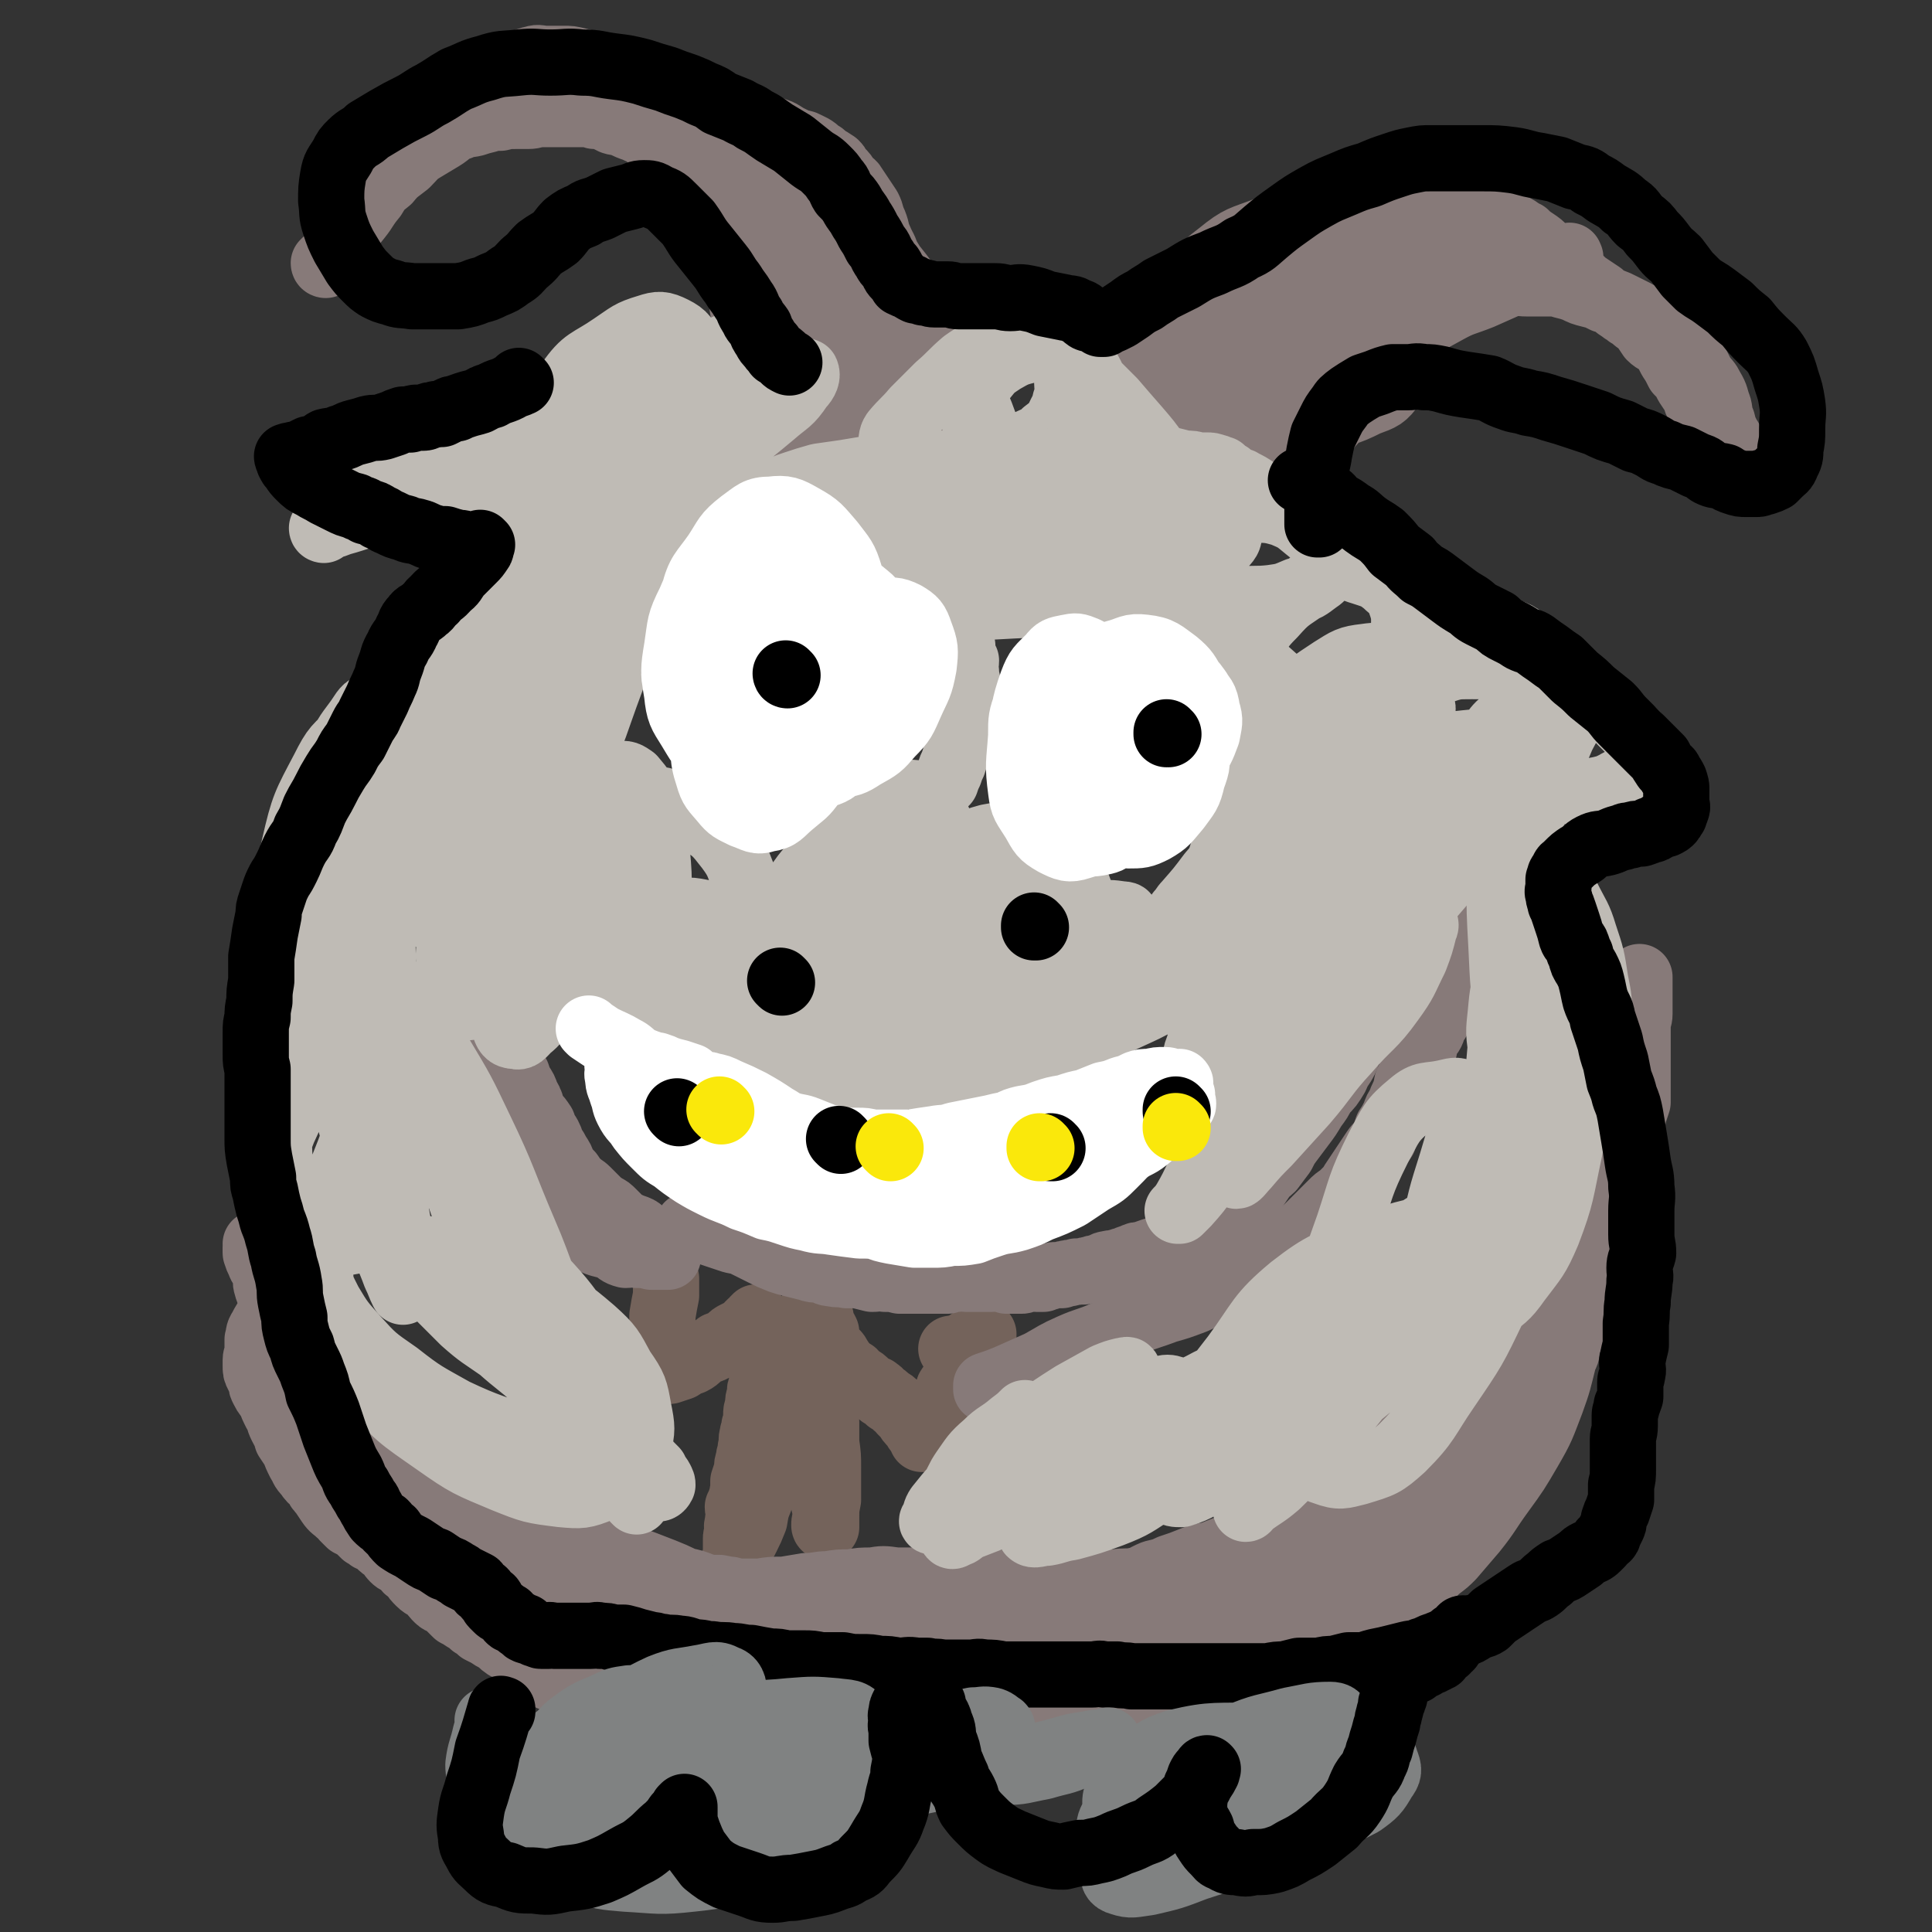
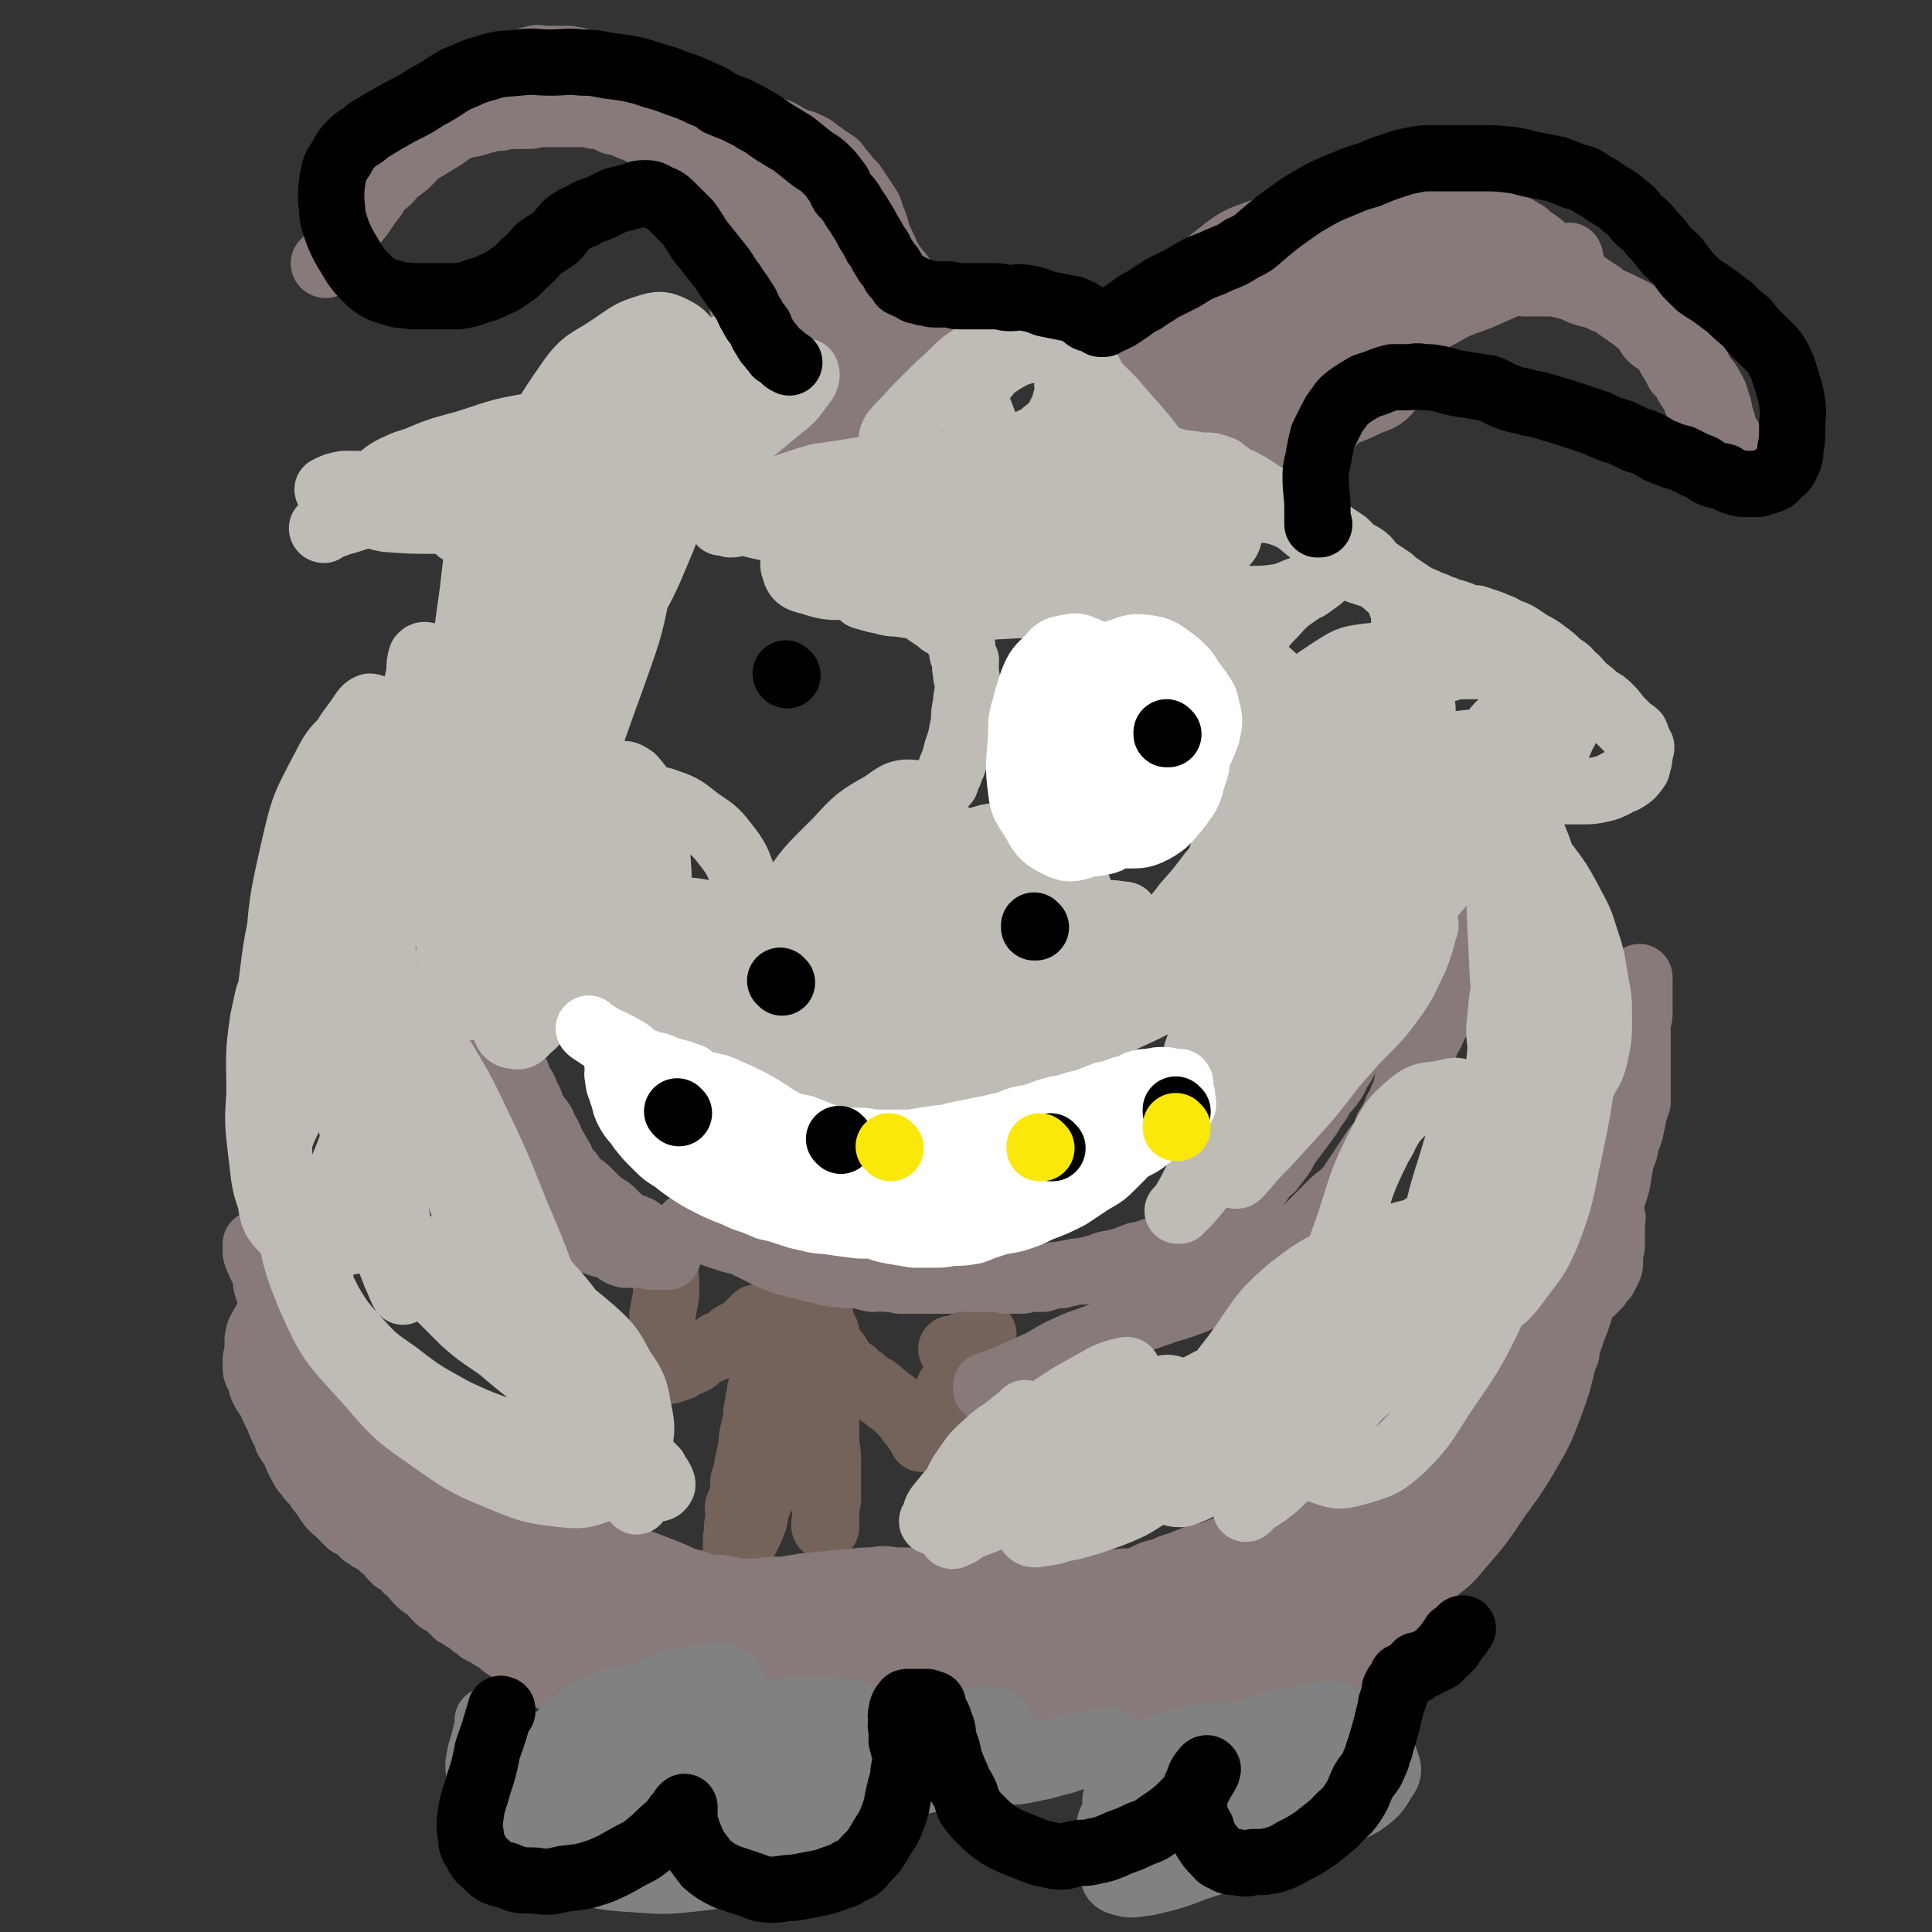
<svg xmlns="http://www.w3.org/2000/svg" viewBox="0 0 1050 1050" version="1.1">
  <rect x="0" y="0" width="1050" height="1050" fill="#333333" stroke="none" />
  <g fill="none" stroke="#74635B" stroke-width="36" stroke-linecap="round" stroke-linejoin="round">
    <path d="M362,695c0,0 -1,-1 -1,-1 0,0 0,0 1,1 0,0 0,0 0,0 0,0 -1,-1 -1,-1 0,0 0,0 1,1 0,0 0,0 0,0 0,0 -1,-1 -1,-1 0,0 0,0 1,1 0,0 0,0 0,0 0,0 -1,-1 -1,-1 0,0 0,0 1,1 0,0 0,0 0,0 0,0 -1,-1 -1,-1 0,0 0,0 1,1 0,0 0,0 0,0 0,0 -1,-1 -1,-1 0,0 0,0 1,1 0,0 0,0 0,0 0,0 -1,-1 -1,-1 0,0 1,0 1,1 0,4 0,4 0,9 -1,5 -1,5 -2,11 0,4 0,4 0,8 0,2 0,2 0,5 0,2 0,2 0,5 -1,1 -1,1 -1,3 -1,1 0,2 0,3 0,1 0,1 0,1 0,1 0,1 0,2 0,0 0,0 0,1 0,0 0,0 0,1 0,0 0,0 0,1 0,0 0,0 0,0 0,0 -1,0 -1,-1 0,0 0,1 1,1 1,0 1,0 2,0 2,-1 2,0 3,0 3,-1 3,-1 6,-2 3,-2 3,-2 6,-3 4,-2 3,-3 7,-5 4,-2 4,-1 7,-4 3,-1 3,-1 6,-3 2,-2 2,-2 4,-3 2,-1 2,-1 4,-2 2,-1 1,-1 3,-3 1,0 1,-1 1,-1 1,0 1,0 2,0 0,-1 -1,-1 0,-1 0,-1 0,0 1,0 0,0 0,0 0,0 0,0 -1,-1 -1,-1 0,0 0,0 1,1 0,0 0,0 0,0 0,-1 0,-1 0,-1 0,-1 0,0 1,0 0,0 0,0 0,0 0,0 -1,-1 -1,-1 0,0 0,0 1,1 0,0 0,0 0,0 0,0 -1,-1 -1,-1 0,0 0,0 1,1 0,0 0,0 0,0 0,0 -1,-1 -1,-1 0,0 0,0 1,1 0,0 0,0 0,0 0,0 -1,-1 -1,-1 0,0 0,0 1,1 0,0 0,0 0,0 0,0 -1,-1 -1,-1 0,0 0,0 1,1 0,0 0,0 0,1 0,1 1,0 1,1 1,2 1,2 2,4 0,1 0,1 1,3 0,2 0,2 1,4 0,2 0,2 0,3 0,2 0,2 0,4 -1,3 -1,3 -1,5 0,3 0,3 0,5 -1,3 -1,3 -2,6 -1,2 -1,2 -1,5 -1,3 -1,3 -1,6 -1,3 -1,3 -1,5 0,3 0,3 -1,6 0,3 -1,3 -1,5 -1,3 0,3 -1,7 0,3 -1,3 -1,6 -1,3 -1,3 -1,6 -1,3 -1,3 -2,6 0,2 0,2 0,5 -1,2 0,2 -1,4 -1,3 -1,3 -2,5 0,2 1,3 1,5 -1,2 -1,2 -1,4 -1,2 0,3 0,5 -1,2 -1,2 -1,3 0,2 0,2 0,4 0,2 0,2 0,3 0,2 0,2 0,3 0,1 0,1 0,2 0,0 0,0 0,0 0,0 0,0 0,1 0,0 0,0 0,0 0,0 -1,-1 -1,-1 0,0 0,1 1,1 0,-1 0,-1 0,-2 1,-3 1,-3 2,-5 2,-3 2,-3 4,-7 2,-4 2,-4 4,-9 1,-6 1,-6 3,-11 2,-6 2,-6 3,-12 2,-5 2,-5 4,-11 2,-6 2,-6 4,-11 2,-5 2,-5 4,-10 2,-4 1,-4 2,-8 1,-4 1,-4 3,-7 1,-3 1,-3 2,-6 1,-3 1,-3 2,-6 0,-2 0,-3 1,-5 0,-2 0,-2 1,-3 0,-1 0,-1 1,-2 0,-2 0,-2 0,-3 0,-1 0,-1 1,-1 0,0 0,0 0,0 0,-1 0,-1 0,-1 0,0 0,0 0,0 0,0 -1,-1 -1,-1 0,0 0,0 1,1 0,0 0,0 0,0 0,0 -1,-1 -1,-1 0,0 0,0 1,1 0,0 0,0 0,0 0,0 -1,-1 -1,-1 0,1 0,1 1,3 0,1 0,1 0,3 0,2 0,2 0,3 0,2 0,2 0,4 0,3 0,3 0,6 0,4 -1,4 0,7 0,4 0,4 0,8 1,4 1,4 1,8 0,4 0,4 1,8 0,4 0,4 1,8 0,4 0,4 1,8 0,4 0,4 0,7 1,3 1,3 1,5 0,2 0,2 1,5 0,1 0,1 1,3 0,2 -1,2 0,3 0,2 0,2 1,3 0,2 0,2 0,3 0,1 0,1 0,2 0,1 0,1 0,2 0,1 0,1 0,2 0,0 0,0 0,0 0,0 0,0 0,1 0,0 0,0 0,0 0,0 -1,-1 -1,-1 0,0 0,0 1,1 0,0 0,0 0,0 0,0 -1,0 -1,-1 0,-2 0,-2 1,-4 0,-5 0,-5 1,-10 0,-9 0,-9 0,-17 0,-7 0,-7 -1,-14 0,-6 0,-6 0,-11 -1,-5 -1,-5 -1,-10 0,-3 0,-3 0,-7 -1,-3 -1,-3 -1,-6 0,-2 0,-2 0,-5 -1,-3 -1,-3 -1,-6 -1,-4 -1,-4 -2,-7 0,-3 0,-3 0,-6 -1,-3 -1,-3 -1,-6 0,-2 0,-2 0,-4 0,-2 0,-2 0,-3 0,-1 0,-1 0,-2 0,0 0,0 0,0 0,0 0,0 0,0 0,0 -1,-1 -1,-1 0,0 0,0 1,1 0,0 0,0 0,0 0,0 0,0 1,1 1,2 1,2 2,4 0,3 0,3 1,5 1,1 1,1 2,3 0,2 0,2 0,4 1,2 1,2 2,3 1,2 1,2 3,4 1,1 1,1 2,3 1,1 1,2 2,3 1,1 1,1 2,2 2,2 2,2 4,3 1,1 1,2 3,3 2,1 2,1 4,3 2,2 2,2 5,3 1,1 2,1 3,3 2,1 2,1 4,3 2,1 2,1 4,3 2,1 2,1 3,3 2,2 2,2 3,3 1,2 1,2 3,4 1,1 1,1 2,3 1,1 1,1 2,2 0,1 0,1 0,1 1,1 1,1 1,2 0,0 0,0 1,0 0,0 0,0 0,0 0,0 -1,-1 -1,-1 0,0 0,0 1,1 0,0 0,0 0,0 1,-2 1,-1 2,-3 1,-2 1,-2 2,-5 1,-2 2,-2 3,-5 1,-2 1,-2 2,-5 1,-2 1,-2 2,-4 1,-1 1,-1 2,-3 1,-2 0,-2 1,-3 1,-2 2,-2 3,-3 1,-3 0,-3 2,-5 1,-2 1,-1 2,-3 2,-2 2,-1 3,-3 1,-1 1,-1 1,-2 2,-2 2,-2 3,-3 1,-1 1,-1 2,-3 0,-1 0,-1 0,-2 1,-1 2,-1 2,-2 0,0 -1,0 -1,0 1,-1 1,-1 1,-1 1,-1 0,-1 0,-2 0,0 0,0 0,0 1,1 0,0 0,0 0,0 0,0 0,0 0,0 0,0 0,0 1,1 0,0 0,0 0,0 1,0 0,0 0,1 0,1 -1,1 -1,1 -1,0 -2,1 -1,0 -1,1 -2,1 -2,1 -2,1 -3,2 -2,1 -2,1 -4,2 -1,0 -1,0 -2,1 -1,0 -1,0 -1,1 0,0 0,0 0,0 -1,0 -1,0 -1,0 0,0 0,0 0,0 0,0 -1,-1 -1,-1 0,0 1,0 2,0 " />
  </g>
  <g fill="none" stroke="#877A79" stroke-width="36" stroke-linecap="round" stroke-linejoin="round">
    <path d="M420,208c0,0 -1,-1 -1,-1 0,0 0,1 1,1 0,0 0,0 0,0 0,0 -1,-1 -1,-1 0,0 0,1 1,1 0,0 0,0 0,0 0,0 -1,-1 -1,-1 0,0 0,1 1,1 0,0 0,0 0,0 0,0 -1,-1 -1,-1 0,0 0,1 1,1 0,0 0,0 0,0 0,0 -1,-1 -1,-1 0,0 0,1 1,1 0,0 0,0 0,0 0,0 -1,-1 -1,-1 0,1 1,2 2,2 5,3 6,2 11,4 6,2 6,2 11,4 4,0 4,0 8,0 3,0 3,0 6,0 3,0 3,0 5,-1 3,0 3,0 5,-1 3,-1 3,-2 5,-3 2,-1 2,-1 5,-3 2,-1 2,-1 4,-3 1,-2 1,-2 2,-3 1,-2 1,-2 2,-4 1,-1 1,-1 2,-3 1,-2 1,-2 2,-4 1,-2 1,-2 2,-4 0,-3 1,-3 1,-5 -1,-3 -1,-3 -2,-6 -1,-4 0,-4 -1,-7 -2,-4 -2,-4 -4,-8 -2,-4 -3,-4 -5,-8 -2,-4 -2,-5 -5,-9 -2,-4 -3,-4 -5,-8 -2,-4 -2,-4 -4,-8 -1,-4 -2,-3 -3,-7 -2,-3 -2,-3 -4,-6 -2,-3 -2,-2 -4,-5 -2,-2 -2,-2 -3,-5 -2,-2 -2,-2 -4,-3 -2,-3 -2,-2 -5,-5 -2,-2 -1,-2 -3,-4 -2,-2 -3,-2 -5,-3 -3,-2 -4,-2 -7,-3 -3,-2 -3,-2 -6,-3 -4,-2 -4,-2 -8,-3 -2,-1 -2,-1 -5,-2 -4,-1 -4,0 -8,-1 -3,-1 -3,-1 -7,-2 -3,-1 -3,-1 -7,-1 -3,-1 -3,-1 -7,-2 -3,-1 -3,-1 -6,-2 -4,0 -4,0 -8,-1 -4,-1 -4,-2 -8,-3 -3,-1 -4,0 -7,-1 -3,-2 -3,-2 -6,-3 -3,-1 -4,-1 -7,-2 -2,0 -2,-1 -5,-1 -3,-1 -3,0 -6,-1 -2,-1 -2,-1 -5,-2 -3,0 -3,-1 -7,-1 -3,-1 -3,0 -7,0 -3,0 -3,0 -6,0 -4,0 -4,-1 -8,-1 -4,0 -4,0 -8,0 -4,1 -4,1 -9,1 -4,0 -4,0 -8,1 -5,1 -5,0 -9,1 -5,1 -5,1 -9,2 -4,1 -4,1 -7,2 -4,2 -4,2 -8,3 -3,1 -3,1 -5,3 -2,1 -2,1 -4,3 -2,1 -2,1 -4,2 -3,1 -3,1 -5,3 -3,1 -3,1 -5,3 -2,1 -2,2 -4,4 -2,2 -2,2 -5,3 -3,3 -3,3 -6,5 -2,2 -2,3 -4,5 -1,2 -1,2 -2,4 -1,2 -1,2 -2,4 -1,1 -1,1 -1,1 0,1 0,1 0,2 0,1 -1,0 -1,1 0,0 0,0 0,0 0,0 -1,0 -1,-1 0,0 1,1 1,1 1,-1 0,-2 1,-3 2,-2 2,-1 4,-3 2,-2 1,-3 3,-5 2,-2 2,-2 4,-5 2,-2 2,-2 3,-4 3,-2 4,-2 6,-4 3,-3 2,-4 5,-6 3,-3 3,-2 6,-4 4,-2 4,-3 7,-5 3,-2 3,-2 6,-4 3,-2 4,-1 7,-3 3,-2 3,-2 6,-3 3,-1 3,-1 6,-2 3,-1 3,-2 6,-3 3,0 3,0 6,0 3,0 3,0 6,0 3,0 3,0 7,0 2,0 2,0 5,0 2,0 2,0 5,0 3,0 3,0 6,0 2,0 2,0 4,0 2,0 2,0 4,0 3,0 3,1 6,2 3,0 4,-1 7,0 3,0 3,1 6,2 4,1 4,1 8,2 3,0 4,0 7,1 3,1 3,1 7,2 3,1 3,1 6,1 3,1 3,1 7,2 2,1 2,0 5,1 3,1 3,1 7,1 2,1 2,1 5,2 3,1 2,1 5,2 4,1 4,1 7,2 4,2 4,2 7,4 4,1 4,1 7,3 4,2 4,2 7,4 5,4 5,3 9,7 5,4 6,4 10,9 4,6 4,6 8,13 3,6 3,7 6,13 4,7 3,7 7,14 2,5 2,5 5,10 2,5 2,5 5,10 3,5 4,4 7,9 3,5 3,5 5,9 2,5 2,5 3,9 1,5 1,5 1,10 1,5 1,5 2,9 0,3 0,3 0,5 -1,2 -1,1 -1,3 0,0 0,1 0,1 -1,0 -1,-1 -1,-1 -4,-4 -4,-4 -7,-7 -5,-5 -5,-5 -10,-11 -5,-5 -5,-5 -9,-11 -6,-8 -6,-8 -12,-16 -6,-10 -7,-10 -13,-21 -6,-11 -6,-12 -12,-23 -5,-9 -6,-9 -10,-18 -3,-6 -2,-7 -4,-13 -2,-4 -2,-4 -3,-7 -1,-3 0,-3 0,-6 0,0 -1,0 -1,-1 0,0 1,0 1,0 4,2 4,1 8,5 6,7 6,8 12,17 6,11 6,11 11,22 5,10 5,10 9,21 4,11 5,11 8,23 3,13 2,13 4,25 1,7 0,7 1,14 1,5 2,5 2,10 0,2 -1,2 -1,4 -1,1 -1,2 -2,2 -2,1 -2,2 -4,1 -4,-2 -4,-3 -7,-6 -5,-5 -5,-5 -10,-11 -5,-7 -5,-7 -8,-14 -5,-9 -5,-9 -8,-18 -3,-10 -2,-10 -4,-20 -1,-9 -1,-9 -1,-18 0,-6 0,-6 1,-12 1,-4 1,-4 4,-7 2,-2 2,-3 4,-3 4,0 4,-1 7,1 6,4 7,5 12,11 5,6 4,7 8,14 4,7 5,7 9,15 4,8 4,8 7,17 3,9 3,9 5,18 1,7 1,7 1,15 0,5 0,5 -1,10 -1,4 0,4 -2,7 -1,2 -1,2 -2,4 -1,1 -2,2 -3,1 -5,-3 -5,-4 -9,-9 -5,-6 -5,-7 -8,-14 -3,-7 -4,-7 -5,-15 -2,-8 -1,-9 0,-17 1,-9 1,-9 3,-17 2,-8 3,-8 5,-15 2,-5 2,-5 4,-9 2,-3 2,-4 5,-4 4,0 5,1 10,4 6,4 5,5 10,10 5,6 6,5 10,12 5,6 5,6 8,14 3,8 2,9 4,18 1,8 2,8 2,16 0,6 -1,6 -3,12 -1,5 -1,5 -3,10 -2,3 -2,4 -6,6 -2,2 -3,1 -6,2 -4,2 -4,3 -7,2 -4,-1 -5,-1 -8,-4 -4,-4 -5,-4 -8,-9 -3,-6 -2,-7 -4,-14 0,-5 0,-5 1,-11 0,-5 0,-6 2,-10 3,-4 4,-4 8,-7 6,-3 7,-3 14,-5 7,-2 7,-2 14,-2 6,0 6,0 11,2 4,1 5,0 8,2 4,4 3,5 5,11 1,6 1,6 0,12 -1,6 0,7 -4,11 -5,7 -7,6 -14,11 -8,5 -8,5 -16,8 -9,4 -9,4 -18,6 -10,2 -10,2 -20,2 -7,1 -7,2 -15,1 -6,-1 -7,0 -11,-4 -4,-3 -4,-5 -5,-10 -2,-7 -3,-8 -1,-14 2,-9 3,-9 8,-16 5,-8 5,-8 11,-15 6,-6 6,-6 14,-10 7,-4 7,-4 15,-5 8,-2 8,-2 16,-1 6,0 6,0 12,3 4,1 4,1 7,4 2,3 2,4 3,8 1,7 1,7 0,14 -1,7 0,7 -3,13 -2,6 -3,6 -7,10 -4,4 -4,4 -8,8 -3,3 -3,5 -6,5 -3,1 -4,0 -7,-2 -4,-3 -4,-3 -7,-8 -4,-6 -4,-7 -5,-13 -2,-6 -1,-6 -1,-12 -1,-6 -2,-6 0,-11 1,-5 1,-5 4,-9 3,-4 3,-5 8,-7 4,-3 5,-3 10,-3 6,-1 6,1 12,2 6,0 6,0 12,1 3,1 3,1 5,4 3,2 2,2 4,5 2,3 3,3 4,6 1,4 0,4 1,7 1,3 1,3 2,5 0,1 0,1 1,3 0,0 0,0 0,1 0,0 0,0 0,0 0,0 -1,-1 -1,-1 0,0 0,1 1,1 0,0 0,-1 0,-1 -1,-2 -1,-2 -1,-4 -1,-2 -1,-2 -2,-4 -1,-4 -2,-4 -3,-7 -2,-3 -2,-3 -4,-7 -2,-3 -2,-3 -4,-7 -2,-5 -3,-4 -5,-9 -2,-5 -3,-5 -5,-11 -1,-4 -1,-5 -3,-9 -1,-5 -2,-5 -4,-10 -2,-4 -1,-4 -3,-9 -2,-4 -1,-4 -3,-8 -2,-3 -2,-3 -4,-6 -2,-3 -2,-3 -4,-6 -1,-2 -2,-1 -4,-4 -1,-2 -1,-2 -3,-4 -2,-2 -1,-2 -3,-4 -3,-2 -3,-2 -5,-3 -2,-2 -2,-2 -4,-3 -3,-3 -4,-3 -8,-5 -4,-1 -4,-1 -8,-3 -4,-2 -4,-3 -8,-4 -4,-2 -4,-1 -8,-2 -3,-1 -3,-2 -6,-2 -4,-1 -4,-2 -8,-2 -4,0 -4,1 -8,0 -2,-1 -2,-1 -5,-2 -3,-1 -3,-2 -6,-3 -3,-1 -3,0 -6,-1 -3,-2 -2,-2 -5,-3 -3,-1 -3,-1 -7,-2 -3,-1 -3,0 -6,-1 -3,-1 -3,-1 -6,-2 -2,-1 -2,-1 -4,-1 -3,-1 -3,-1 -6,-1 -3,0 -3,-1 -6,-1 -3,0 -3,0 -6,0 -5,0 -5,0 -9,0 -4,0 -4,1 -8,1 -5,1 -5,1 -11,2 -5,1 -5,1 -10,2 -5,0 -5,0 -9,1 -5,1 -5,1 -10,3 -6,1 -5,1 -11,3 -5,2 -5,2 -11,3 -4,1 -4,1 -7,3 -4,1 -5,1 -8,3 -4,1 -4,1 -7,3 -3,2 -3,2 -6,4 -3,2 -4,2 -6,5 -4,3 -3,3 -6,7 -2,3 -3,3 -5,6 -2,4 -2,4 -5,9 -2,4 -3,4 -5,9 -3,4 -2,4 -4,8 -1,4 -1,4 -2,8 -2,3 -2,3 -4,6 -1,2 -1,2 -2,4 -1,2 -2,1 -3,3 -1,0 -1,0 -2,1 0,1 0,1 0,2 0,0 0,0 0,0 0,0 -1,0 -1,-1 0,0 1,1 1,1 2,-2 2,-2 4,-5 3,-5 3,-6 6,-11 4,-5 4,-5 8,-10 4,-5 3,-5 8,-11 3,-5 3,-5 8,-9 4,-5 5,-5 10,-9 4,-4 4,-5 9,-8 5,-3 5,-3 10,-6 5,-3 4,-4 10,-6 4,-2 4,-1 8,-2 3,-1 3,-1 7,-2 3,-1 3,-1 7,-1 4,-1 4,-1 9,-1 3,0 3,0 6,0 4,0 3,-1 7,-1 4,0 4,0 8,0 4,0 4,0 8,0 3,0 3,0 7,0 3,0 3,0 6,1 4,0 3,0 7,1 3,1 3,1 6,2 3,1 3,1 6,1 3,1 3,0 6,1 3,1 3,1 5,2 3,1 3,2 6,3 3,1 3,0 6,1 3,0 3,0 5,1 3,2 3,2 5,3 3,2 4,1 7,2 2,2 2,2 5,4 3,1 3,1 7,3 3,2 3,2 6,5 3,3 3,3 6,6 4,3 5,3 8,7 4,5 3,5 6,10 4,5 5,5 8,10 3,4 3,4 6,8 2,5 2,5 5,10 2,4 2,4 4,8 2,3 2,3 4,6 2,3 2,3 4,5 1,2 1,2 3,4 2,3 2,3 3,5 2,2 1,3 3,5 1,2 2,2 3,5 1,3 1,3 2,6 1,3 1,3 2,5 1,3 1,3 2,5 0,1 0,1 1,2 0,1 0,1 0,2 1,0 0,0 1,1 0,0 0,0 0,0 0,1 0,1 0,1 0,0 0,0 0,0 -1,-1 -1,-2 -1,-3 -1,-2 -2,-1 -3,-3 -2,-3 -2,-3 -4,-6 -1,-4 -1,-4 -3,-7 -2,-4 -2,-4 -4,-7 -3,-4 -3,-4 -6,-8 -3,-5 -3,-5 -6,-10 -4,-6 -4,-6 -8,-12 -4,-5 -4,-5 -8,-9 -4,-5 -4,-6 -8,-10 -4,-4 -5,-4 -9,-8 -4,-4 -4,-4 -8,-8 -3,-3 -4,-3 -7,-6 -3,-2 -3,-2 -6,-4 -2,-3 -2,-3 -5,-5 -1,-2 -2,-2 -3,-3 -3,-2 -3,-2 -5,-3 -2,-2 -2,-3 -4,-5 -2,-1 -3,-1 -5,-2 -3,-1 -2,-2 -5,-3 -2,-1 -2,-1 -5,-2 -2,-2 -2,-2 -4,-4 -2,-1 -2,-1 -4,-3 -3,-1 -3,-1 -5,-2 -3,-1 -3,-1 -7,-3 -2,-1 -2,0 -5,-1 -2,-1 -2,-1 -4,-2 -2,-1 -2,-1 -5,-2 -1,0 -1,0 -3,0 -2,0 -2,-1 -4,-1 -2,0 -2,0 -4,0 -2,0 -2,-1 -5,-1 -2,-1 -2,-1 -4,-1 -2,-1 -2,-1 -5,-1 -3,-1 -3,-1 -5,-1 -3,0 -4,0 -7,0 -2,0 -2,-1 -4,-1 -3,0 -3,0 -5,0 -3,0 -3,0 -6,0 -3,0 -3,0 -6,0 -3,0 -3,1 -6,1 -2,1 -2,1 -4,1 -2,0 -2,1 -5,1 -1,0 -1,0 -2,0 0,0 0,0 0,1 0,0 0,0 0,0 0,0 -1,0 -1,-1 0,0 1,1 1,1 0,-1 0,-1 1,-2 2,-3 2,-3 5,-5 4,-4 4,-4 8,-7 5,-3 5,-3 10,-6 4,-2 4,-2 9,-4 4,-2 3,-3 8,-4 3,-1 3,0 7,0 5,0 5,0 9,0 4,0 4,0 8,1 4,1 4,1 8,3 4,1 4,1 8,3 6,3 6,3 11,6 5,3 5,4 10,7 6,3 6,3 12,6 6,3 6,3 13,5 6,2 6,2 12,4 6,1 6,1 12,3 6,2 6,2 11,4 6,3 6,2 11,5 5,3 5,4 10,7 5,4 5,4 10,8 5,4 5,4 10,10 5,5 5,5 9,10 4,5 4,6 8,11 4,5 5,4 9,9 4,5 4,5 7,10 4,5 4,5 7,9 2,2 3,2 4,5 2,2 2,2 4,5 1,3 2,3 3,5 1,3 1,4 1,7 1,4 1,4 2,8 1,4 2,3 3,7 1,4 0,4 1,7 1,4 1,4 2,8 1,4 0,4 1,8 1,4 1,4 2,7 1,3 1,3 2,5 1,3 0,3 1,5 1,2 0,3 2,5 2,2 3,2 6,4 0,0 0,0 0,0 " />
    <path d="M638,285c0,0 -1,-1 -1,-1 0,0 0,1 0,1 0,0 0,0 0,0 1,0 0,-1 0,-1 0,0 0,1 0,1 0,0 0,0 0,0 1,0 1,0 0,-1 -6,-2 -6,-2 -12,-4 -6,-3 -6,-3 -12,-7 -3,-2 -3,-2 -6,-6 -3,-3 -3,-3 -5,-6 -2,-3 -2,-3 -3,-6 -1,-4 -1,-5 -2,-9 0,-4 0,-4 0,-8 1,-3 1,-4 3,-7 2,-3 2,-3 5,-6 2,-2 2,-3 5,-4 3,-2 3,-2 7,-2 3,-1 3,-1 7,-1 3,0 4,-1 6,0 3,1 3,2 5,4 2,3 3,3 3,7 1,4 0,4 -1,8 -1,5 -1,5 -4,9 -2,4 -2,4 -5,6 -3,2 -3,2 -6,3 -4,1 -5,1 -8,0 -4,-2 -4,-3 -7,-7 -4,-5 -5,-5 -7,-11 -2,-6 -2,-7 -2,-13 0,-7 0,-8 2,-14 3,-6 4,-6 9,-10 6,-5 6,-5 14,-7 7,-2 8,-2 16,-2 8,0 8,-1 16,1 7,2 7,3 12,7 4,3 4,4 7,8 3,5 3,5 4,10 1,3 0,4 -1,7 -1,4 0,5 -3,8 -5,5 -6,5 -13,8 -8,4 -8,4 -16,6 -8,2 -8,2 -16,2 -6,0 -6,0 -11,-2 -5,-2 -6,-1 -9,-4 -4,-3 -4,-4 -5,-8 -1,-5 -1,-6 0,-11 2,-6 2,-7 6,-11 6,-5 7,-4 14,-6 7,-2 8,-2 15,-2 8,0 9,0 17,2 6,3 6,3 12,7 4,4 5,5 8,10 2,3 1,4 2,8 0,4 0,4 0,9 -1,4 0,4 -2,7 -3,5 -3,5 -8,8 -5,3 -5,3 -12,3 -6,1 -7,1 -13,0 -6,-2 -6,-2 -11,-7 -4,-4 -5,-4 -6,-10 -2,-8 -2,-9 -1,-17 1,-7 2,-7 5,-13 4,-6 4,-7 11,-11 6,-4 7,-4 15,-5 7,-1 8,-1 14,1 7,2 7,2 12,7 5,3 4,4 7,9 2,5 2,5 2,10 0,5 0,5 -2,10 -1,5 -1,5 -4,9 -3,4 -3,5 -7,8 -3,3 -4,3 -8,4 -4,1 -5,1 -9,0 -6,-2 -7,-2 -10,-6 -5,-6 -4,-7 -7,-15 -2,-7 -2,-7 -2,-14 1,-7 1,-8 4,-14 3,-6 4,-6 9,-11 4,-4 5,-4 11,-6 7,-2 8,-1 16,0 8,0 9,-1 16,3 10,4 10,4 18,11 5,5 5,5 9,11 2,5 3,6 3,10 -1,6 -3,6 -6,10 -5,6 -5,7 -11,11 -8,6 -8,6 -17,9 -9,4 -10,3 -19,4 -10,2 -10,3 -20,2 -7,0 -7,-1 -14,-3 -4,-1 -5,0 -7,-2 -3,-2 -4,-3 -4,-6 0,-7 1,-7 4,-14 3,-9 2,-10 8,-18 5,-8 6,-8 14,-15 6,-5 6,-6 12,-10 8,-5 8,-6 17,-8 9,-3 9,-3 19,-4 8,-1 8,-2 17,-2 7,0 7,0 14,2 7,2 7,2 13,5 4,2 5,2 8,6 3,5 4,5 4,11 0,5 0,6 -3,9 -5,7 -6,7 -14,10 -12,6 -12,5 -25,8 -12,4 -12,4 -24,6 -12,2 -12,2 -25,2 -9,0 -9,0 -18,-3 -8,-1 -9,-1 -15,-5 -6,-5 -6,-6 -8,-12 -2,-6 -3,-7 -2,-13 1,-7 2,-8 7,-14 6,-7 7,-6 15,-12 8,-5 8,-6 17,-9 12,-4 13,-3 26,-4 10,-1 10,-1 20,0 6,1 6,1 12,3 4,2 5,3 8,7 2,4 4,5 3,9 -1,10 -2,11 -8,19 -6,8 -7,8 -15,14 -9,7 -9,8 -19,12 -12,5 -13,4 -26,6 -10,1 -10,2 -20,1 -7,0 -8,-1 -13,-5 -5,-4 -6,-5 -9,-12 -3,-7 -3,-8 -2,-16 1,-10 3,-10 7,-19 6,-11 6,-11 14,-21 9,-12 8,-14 20,-23 11,-9 12,-8 25,-13 11,-4 11,-5 23,-5 6,-1 7,0 12,3 6,4 5,5 9,11 3,5 4,5 5,11 1,6 1,7 -2,13 -2,6 -3,6 -7,11 -6,5 -6,6 -12,9 -9,5 -10,4 -19,7 -9,3 -9,4 -18,5 -7,1 -7,1 -14,0 -5,-1 -5,0 -10,-2 -3,-2 -4,-2 -4,-5 -1,-4 1,-5 2,-9 3,-9 2,-10 6,-17 6,-11 6,-12 15,-20 11,-10 12,-9 26,-16 11,-7 11,-6 24,-11 9,-3 9,-3 19,-5 8,-2 8,-1 17,-2 6,0 6,0 12,1 4,1 5,1 7,3 3,3 4,3 4,7 0,6 -1,7 -5,13 -4,8 -4,9 -11,15 -8,8 -9,8 -19,14 -8,5 -9,4 -18,8 -8,3 -8,3 -16,5 -5,1 -5,1 -11,2 -4,0 -4,1 -7,1 -3,0 -3,0 -6,0 0,0 0,0 -1,0 -1,-2 -1,-2 -1,-4 -1,-3 -1,-3 -1,-6 1,-3 2,-4 4,-6 5,-4 5,-5 11,-7 8,-3 8,-2 17,-3 6,-1 6,0 13,0 6,0 6,-1 12,0 5,0 5,1 9,1 4,0 4,0 7,0 0,0 0,0 0,0 " />
    <path d="M630,209c0,0 -1,-1 -1,-1 0,0 0,1 0,1 0,0 0,0 0,0 1,0 0,-1 0,-1 0,0 0,1 0,1 0,0 0,0 0,0 1,0 0,-1 0,-1 0,0 0,1 0,1 0,0 0,0 0,0 1,0 0,-1 0,-1 0,0 0,1 0,1 1,0 1,0 2,0 4,-7 4,-7 8,-14 5,-8 6,-8 11,-15 5,-6 5,-6 9,-11 5,-6 6,-6 10,-11 5,-5 4,-5 9,-10 4,-5 4,-5 10,-10 4,-3 5,-3 10,-7 5,-3 5,-4 11,-6 6,-3 6,-2 12,-4 4,-1 4,-1 8,-3 3,0 3,0 6,-1 2,-1 2,-1 5,-2 3,0 4,0 7,0 4,0 4,-1 9,-1 4,0 4,0 9,0 5,0 5,0 9,0 5,0 5,0 10,1 5,0 5,-1 10,0 4,0 4,1 9,2 3,1 3,1 7,2 3,0 3,0 6,1 2,1 2,1 4,2 2,1 2,1 4,2 2,1 2,2 5,3 2,2 2,2 5,4 3,2 3,2 6,5 3,2 3,2 5,5 3,3 3,3 7,5 3,3 3,3 6,5 3,3 3,3 6,5 3,2 3,2 6,4 2,2 2,2 4,3 2,1 2,1 4,2 1,2 1,2 3,3 2,2 2,1 4,3 2,1 2,1 3,2 2,2 3,2 5,4 2,3 2,3 4,6 3,3 4,2 7,5 2,3 2,3 4,7 2,3 2,3 4,7 3,3 3,3 5,7 2,3 2,3 4,6 1,3 1,4 3,7 2,2 2,2 4,4 2,2 2,2 4,4 1,2 0,2 1,3 1,2 2,1 3,3 1,1 1,1 2,2 1,1 1,1 2,2 1,1 1,1 1,2 1,0 1,0 1,1 0,0 0,0 0,0 1,1 0,0 0,0 0,0 0,0 0,0 0,0 0,0 0,0 1,1 0,0 0,0 0,0 0,0 0,0 0,0 0,0 0,0 1,1 0,0 0,0 0,0 1,0 0,0 -1,-3 -1,-3 -3,-6 -2,-4 -2,-4 -3,-8 -2,-4 -1,-4 -2,-8 -2,-5 -1,-5 -4,-10 -2,-4 -2,-3 -5,-7 -2,-4 -2,-4 -4,-8 -1,-2 -1,-2 -3,-5 -2,-2 -2,-2 -5,-4 -1,-2 -1,-2 -3,-3 -2,-2 -2,-2 -4,-3 -2,-2 -3,-2 -5,-4 -3,-2 -3,-2 -6,-4 -3,-2 -3,-1 -6,-3 -4,-2 -4,-2 -8,-4 -4,-2 -4,-2 -9,-3 -4,-2 -4,-2 -8,-3 -4,-1 -4,-1 -8,-3 -3,-1 -3,-1 -7,-2 -2,-1 -3,-1 -5,-1 -3,0 -3,0 -7,0 -3,0 -3,0 -7,0 -5,0 -5,-1 -10,0 -4,0 -4,1 -8,2 -5,1 -5,0 -10,1 -5,2 -5,2 -9,3 -5,2 -5,1 -9,3 -4,2 -4,2 -8,4 -5,3 -5,2 -10,4 -5,3 -5,3 -10,6 -6,3 -6,3 -11,6 -6,4 -6,5 -12,9 -5,4 -5,4 -10,8 -5,3 -5,3 -9,7 -4,3 -4,3 -7,6 -3,3 -2,4 -5,7 -2,1 -2,1 -4,3 -1,1 -1,1 -2,2 -1,0 -1,0 -2,1 0,0 0,0 0,0 0,-1 0,-1 1,-3 1,-3 0,-3 2,-6 2,-4 2,-5 4,-9 4,-5 4,-5 8,-9 6,-6 7,-6 13,-10 7,-5 7,-4 14,-8 7,-4 6,-5 13,-8 8,-4 8,-4 17,-7 9,-4 9,-3 18,-7 8,-3 7,-4 15,-8 6,-2 6,-2 11,-4 6,-2 6,-2 11,-4 4,-1 4,-1 7,-2 3,-1 3,-1 6,-1 2,0 2,0 5,0 2,0 2,0 4,0 1,0 1,0 3,0 2,0 2,0 3,0 2,0 2,0 3,0 1,0 1,0 1,0 0,0 0,0 0,0 1,0 0,0 0,-1 0,0 0,1 0,1 0,0 0,0 0,0 0,0 0,0 -1,0 -2,0 -2,0 -5,1 -5,2 -4,2 -9,5 -7,3 -7,3 -15,7 -9,4 -9,4 -18,8 -10,4 -10,3 -19,8 -11,6 -11,6 -21,13 -11,7 -11,7 -21,15 -10,6 -9,7 -19,13 -9,7 -9,7 -18,13 -8,4 -8,4 -15,8 -6,4 -6,4 -12,8 -5,3 -5,3 -9,6 -4,2 -3,2 -7,5 -3,1 -3,1 -5,3 -3,1 -3,1 -5,3 -2,1 -2,1 -3,2 -1,1 -1,1 -2,3 -1,0 -1,1 -2,1 0,0 0,0 -1,0 0,0 0,0 0,0 0,0 0,0 0,1 0,0 0,0 0,0 1,0 0,0 0,-1 0,0 1,0 1,0 1,-2 1,-2 2,-3 2,-3 2,-3 5,-5 3,-4 3,-4 6,-8 4,-6 4,-6 7,-12 4,-8 4,-8 7,-15 3,-6 3,-7 6,-13 3,-6 2,-6 6,-11 4,-6 4,-5 9,-10 4,-5 4,-6 8,-10 5,-5 5,-4 10,-8 4,-5 4,-5 9,-10 4,-4 4,-4 8,-8 3,-3 3,-3 7,-7 3,-3 3,-3 6,-6 4,-3 4,-3 8,-5 5,-3 5,-2 10,-5 4,-2 4,-2 8,-5 3,-1 3,-1 6,-2 2,-1 2,-1 5,-2 2,0 2,0 4,0 2,0 2,-1 3,-1 2,-1 2,-1 5,-2 1,0 1,1 2,1 0,0 0,0 0,0 1,0 0,0 0,-1 0,0 0,1 0,1 0,0 0,0 0,0 1,0 1,-1 0,-1 -3,1 -3,2 -6,3 -4,2 -4,2 -9,3 -7,3 -7,2 -13,5 -7,3 -7,3 -15,7 -10,4 -10,4 -20,9 -9,5 -9,5 -17,10 -8,4 -9,4 -17,8 -7,4 -7,4 -15,8 -7,4 -7,4 -14,8 -7,4 -6,5 -13,10 -4,3 -4,3 -9,7 -3,2 -3,2 -6,5 -1,1 -1,1 -3,2 0,0 0,1 0,1 -1,0 -1,0 -2,0 0,0 0,0 0,0 1,0 0,-1 0,-1 0,0 0,1 0,1 " />
    <path d="M155,707c0,0 0,-1 -1,-1 0,0 1,0 1,1 0,0 0,0 0,0 0,0 0,-1 -1,-1 0,0 1,0 1,1 0,0 0,0 0,0 0,0 0,-1 -1,-1 0,0 1,0 1,1 0,0 0,0 0,0 0,0 0,-1 -1,-1 0,0 1,0 1,1 0,0 0,0 0,0 0,0 0,-1 -1,-1 0,0 1,0 1,1 -2,2 -3,2 -5,4 -4,5 -5,5 -8,11 -2,3 -1,3 -2,6 0,3 0,3 0,7 0,2 -1,2 -1,4 0,2 0,2 0,3 0,3 0,3 1,5 1,2 1,2 2,4 0,2 0,2 1,4 2,4 2,3 4,6 1,3 1,3 3,7 2,3 1,3 3,7 2,4 2,3 3,7 2,3 2,3 4,6 1,3 1,3 3,7 2,3 1,3 4,6 2,3 2,3 5,5 1,3 1,3 3,5 2,3 2,3 4,6 2,3 3,3 5,5 2,1 2,1 3,3 2,2 2,2 3,3 2,1 2,1 4,2 2,2 2,2 4,4 2,1 2,1 3,2 3,1 3,1 5,3 2,2 2,2 4,3 2,2 2,3 4,5 2,2 2,1 5,3 2,3 2,3 5,5 2,3 2,3 4,5 3,3 4,2 7,5 1,2 1,2 3,4 2,2 3,1 5,3 2,2 2,2 5,5 2,1 2,1 5,3 2,1 2,1 4,3 2,1 2,1 4,3 2,1 2,1 4,2 3,2 3,2 5,3 3,2 2,2 5,4 2,1 2,0 4,1 2,1 2,1 3,2 2,1 2,1 4,1 1,1 1,1 3,2 2,1 2,0 4,1 3,0 3,0 5,1 2,0 2,0 5,1 2,0 2,0 5,1 2,0 2,0 4,1 4,0 3,0 7,1 2,0 2,-1 5,0 3,0 2,1 5,1 1,0 1,-1 3,0 3,0 3,0 5,1 4,0 4,1 7,1 3,0 3,-1 5,0 3,0 3,0 6,1 2,0 2,-1 5,0 3,0 3,0 7,1 3,0 3,1 7,1 3,0 4,-1 7,0 3,0 3,0 7,1 3,0 3,0 7,0 3,0 3,0 7,0 4,0 4,-1 8,0 4,0 3,0 7,1 3,0 3,-1 6,0 4,0 4,1 7,1 2,0 2,-1 4,-1 3,1 3,1 6,1 2,1 2,1 5,2 3,0 3,-1 6,-1 2,1 2,2 5,2 2,0 2,0 5,-1 3,0 3,0 5,0 4,0 4,0 7,0 3,0 3,0 6,0 2,0 2,0 5,0 3,0 3,0 6,0 3,1 3,1 6,1 4,1 4,0 7,0 2,0 2,0 4,0 3,0 3,0 6,0 3,0 3,0 5,0 3,0 3,0 6,0 3,1 3,2 6,2 4,0 4,0 8,-1 3,0 3,0 7,0 4,0 4,0 8,0 4,0 4,0 8,0 4,0 4,1 8,0 4,0 4,0 8,-1 4,0 4,0 7,0 4,0 4,0 7,-1 3,0 3,0 6,-1 3,0 3,-1 6,-1 4,-1 4,-1 8,-1 4,0 4,0 7,0 4,1 4,1 8,0 4,0 4,0 7,0 5,-1 5,0 9,0 4,-1 4,-1 8,-2 3,0 3,1 6,1 3,-1 3,-2 6,-2 4,0 4,0 7,1 2,0 2,0 4,0 3,0 3,0 7,0 2,0 2,0 5,0 3,0 3,0 5,0 3,-1 3,-1 6,-1 2,-1 2,0 5,0 2,-1 2,-1 5,-2 3,-1 3,0 7,-1 2,0 2,1 4,1 3,-1 3,-1 5,-2 2,0 2,0 4,0 2,-1 3,-1 5,-2 1,-1 1,-1 3,-2 2,-1 2,0 5,-2 2,-2 2,-2 4,-5 3,-2 3,-2 5,-5 2,-4 2,-4 4,-7 2,-4 3,-4 5,-7 2,-4 3,-4 5,-8 2,-3 1,-3 3,-6 2,-3 2,-3 4,-6 3,-3 4,-3 7,-6 3,-3 4,-3 6,-7 2,-2 2,-2 3,-4 0,0 0,0 0,0 " />
    <path d="M755,873c0,0 -1,-1 -1,-1 0,0 0,0 0,1 0,0 0,0 0,0 1,0 0,-1 0,-1 0,0 0,0 0,1 0,0 0,0 0,0 1,0 0,-1 0,-1 0,0 0,0 0,1 0,0 0,0 0,0 1,0 0,-1 0,-1 0,0 0,1 0,1 0,-1 0,-1 0,-2 4,-3 4,-3 8,-7 6,-5 6,-5 11,-10 4,-4 4,-4 7,-8 5,-4 5,-4 9,-8 3,-3 4,-3 6,-7 4,-4 3,-4 6,-9 3,-5 2,-5 5,-11 2,-6 2,-6 4,-12 3,-7 3,-7 5,-13 3,-5 3,-5 5,-10 2,-5 1,-5 3,-9 2,-4 2,-4 4,-7 2,-4 2,-4 4,-8 2,-5 2,-5 5,-9 3,-6 3,-6 6,-11 3,-6 3,-6 5,-12 3,-5 2,-5 4,-11 3,-5 3,-5 5,-10 2,-4 2,-4 4,-8 2,-4 2,-4 3,-8 2,-5 2,-5 4,-10 3,-6 3,-6 5,-12 3,-6 3,-6 5,-12 2,-6 2,-6 3,-13 1,-6 1,-6 3,-11 1,-5 1,-5 3,-10 1,-5 1,-5 2,-10 1,-3 1,-3 2,-6 0,-3 0,-3 0,-7 0,-3 0,-3 0,-6 0,-3 0,-3 0,-5 0,-4 0,-4 0,-8 0,-3 0,-3 0,-6 0,-5 0,-5 0,-9 0,-4 1,-4 1,-7 0,-3 0,-3 0,-7 0,-2 0,-2 0,-4 0,-2 0,-2 0,-5 0,-1 0,-1 0,-1 0,-1 0,-1 0,-1 0,-1 0,-1 0,-2 0,0 0,0 0,0 0,1 0,0 0,0 0,0 0,1 0,2 0,2 0,2 0,4 0,4 -1,4 -1,8 0,4 0,4 0,7 0,4 0,4 -1,9 0,4 0,4 -1,9 -1,5 -2,5 -3,10 -1,7 -1,7 -3,14 -2,8 -2,8 -4,16 -3,7 -3,7 -5,14 -3,7 -2,7 -5,13 -2,5 -3,5 -5,10 -2,4 -2,4 -4,8 -2,4 -3,3 -5,7 -1,3 -1,3 -3,5 -1,3 -1,3 -3,7 -2,4 -1,4 -3,8 -2,5 -2,5 -3,9 -2,5 -2,5 -4,10 -1,4 -2,4 -4,8 -2,3 -2,3 -3,5 -2,3 -2,3 -3,5 -1,2 -1,2 -3,4 -1,2 -1,2 -3,3 -2,3 -2,3 -4,5 -3,2 -3,2 -5,5 -4,2 -4,2 -7,4 -4,3 -4,3 -8,5 -3,3 -3,3 -6,5 -4,3 -4,2 -7,5 -4,3 -4,3 -7,6 -3,2 -3,2 -6,5 -3,3 -3,3 -6,6 -2,4 -2,4 -5,7 -2,3 -1,3 -3,6 -2,4 -3,3 -5,6 -3,4 -2,4 -5,8 -3,3 -4,2 -7,5 -3,2 -3,2 -6,5 -3,2 -3,2 -6,5 -3,2 -3,2 -6,3 -4,2 -4,2 -7,4 -3,1 -3,2 -6,3 -4,1 -4,1 -7,2 -3,1 -3,1 -6,2 -3,1 -2,1 -5,3 -2,1 -2,0 -4,1 -3,2 -3,2 -5,3 -4,2 -4,2 -7,3 -4,2 -4,2 -8,3 -5,2 -5,2 -10,4 -6,1 -6,1 -11,3 -5,2 -5,2 -11,4 -4,2 -5,2 -9,3 -5,2 -5,3 -10,4 -5,1 -5,0 -11,1 -5,0 -5,1 -10,1 -6,1 -6,0 -11,1 -6,0 -6,0 -12,0 -7,0 -7,0 -13,0 -6,-1 -5,-1 -11,-2 -6,0 -6,1 -12,1 -5,-1 -5,-2 -10,-2 -6,0 -6,1 -12,1 -7,-1 -7,-1 -14,-1 -7,0 -7,0 -14,0 -7,-1 -7,-1 -13,0 -6,0 -6,0 -12,1 -6,0 -6,0 -12,1 -6,0 -6,1 -12,1 -6,1 -6,1 -12,2 -7,0 -7,0 -13,1 -6,0 -6,0 -12,0 -5,-1 -5,-1 -10,-2 -5,0 -5,0 -9,-1 -5,-2 -5,-2 -10,-3 -6,-2 -6,-1 -12,-3 -6,-1 -6,-1 -12,-3 -7,-2 -7,-1 -13,-3 -6,-2 -6,-2 -12,-4 -5,-2 -5,-2 -9,-4 -4,-1 -4,0 -8,-2 -5,-1 -5,-2 -10,-4 -5,-2 -5,-2 -10,-5 -4,-2 -4,-1 -8,-3 -4,-2 -4,-3 -8,-5 -4,-2 -5,-2 -9,-4 -3,-2 -3,-3 -7,-5 -4,-3 -4,-3 -7,-6 -4,-3 -4,-3 -8,-6 -3,-3 -3,-4 -6,-7 -3,-4 -3,-3 -5,-7 -3,-4 -3,-4 -5,-8 -2,-3 -2,-3 -3,-6 -3,-3 -2,-3 -5,-6 -3,-4 -3,-4 -7,-7 -4,-4 -4,-4 -8,-7 -5,-3 -5,-2 -9,-6 -4,-3 -4,-3 -8,-7 -3,-4 -3,-4 -6,-8 -4,-4 -4,-4 -8,-9 -4,-5 -3,-5 -7,-11 -4,-5 -3,-5 -7,-10 -3,-5 -3,-5 -5,-9 -2,-3 -2,-3 -4,-5 -1,-3 -1,-3 -2,-5 -1,-2 -1,-2 -2,-3 0,-1 -1,-1 -1,-2 -1,0 0,-1 0,-1 0,-1 -1,0 -2,0 0,-1 1,-1 1,-1 0,0 0,0 0,0 0,0 0,-1 -1,-1 0,0 1,0 1,1 0,0 0,0 0,0 0,0 -1,-1 -1,-1 1,0 2,1 3,2 1,2 1,2 3,5 3,4 3,4 6,8 3,6 3,6 6,12 3,5 3,5 6,10 3,5 2,5 6,11 4,5 4,5 8,11 6,7 6,7 11,14 6,9 6,9 12,19 5,8 4,9 9,17 6,10 6,10 13,19 5,7 5,8 11,14 7,7 8,6 15,12 7,5 7,5 13,12 7,6 7,6 14,12 7,7 6,7 14,14 7,5 7,5 14,10 7,5 7,5 14,9 4,3 4,3 9,5 3,2 3,2 7,3 1,1 1,0 3,1 1,0 1,0 1,1 0,0 1,0 1,0 -2,-3 -2,-3 -3,-5 -3,-6 -3,-6 -6,-12 -5,-7 -5,-7 -11,-14 -8,-8 -8,-7 -17,-14 -9,-8 -10,-7 -19,-15 -11,-9 -11,-9 -21,-18 -10,-10 -10,-10 -19,-20 -9,-9 -8,-10 -18,-18 -9,-8 -9,-8 -19,-15 -9,-6 -9,-5 -18,-11 -6,-5 -6,-5 -12,-11 -4,-4 -4,-4 -9,-9 -3,-3 -2,-3 -5,-7 -2,-2 -2,-2 -4,-4 -1,-2 -1,-2 -2,-3 0,-1 0,-1 -1,-2 0,0 0,0 0,0 1,3 0,3 1,5 5,5 6,4 11,10 9,9 9,9 17,19 11,13 11,13 21,27 11,14 11,14 21,28 11,16 11,15 21,32 10,17 8,18 18,36 7,10 7,11 15,20 6,7 6,7 13,12 5,3 5,3 10,5 3,2 3,2 7,3 1,1 1,0 3,0 1,1 1,2 1,1 1,0 0,0 -1,-1 -3,-4 -3,-4 -6,-8 -8,-9 -7,-9 -15,-18 -9,-11 -8,-12 -18,-22 -10,-11 -12,-9 -22,-20 -9,-10 -9,-10 -17,-21 -9,-12 -8,-12 -17,-24 -8,-10 -8,-10 -17,-20 -6,-7 -7,-7 -14,-14 -5,-6 -5,-6 -11,-11 -3,-4 -3,-4 -7,-7 -2,-2 -2,-2 -5,-4 -1,-1 -1,0 -2,-1 0,0 0,0 0,0 0,-1 0,-1 1,0 2,0 3,0 5,1 6,3 7,2 12,7 10,8 10,9 18,19 11,12 11,13 21,25 12,14 12,13 23,27 11,14 10,15 21,29 9,11 9,11 18,22 6,6 7,5 13,11 4,4 4,4 8,7 2,2 2,2 4,4 1,0 1,1 2,1 0,-1 -1,-1 -2,-2 -4,-6 -3,-6 -7,-12 -7,-9 -7,-9 -14,-19 -11,-13 -12,-13 -22,-26 -10,-13 -10,-14 -20,-27 -7,-10 -6,-10 -14,-20 -6,-7 -6,-7 -13,-13 -4,-4 -4,-3 -8,-7 -2,-1 -2,-2 -4,-3 0,0 1,0 1,1 1,3 1,4 3,8 5,7 5,8 12,15 11,11 12,10 24,20 15,14 15,14 30,27 16,14 15,15 32,26 17,10 18,9 37,16 18,8 18,8 37,13 17,5 18,3 35,7 8,2 8,2 16,4 4,1 4,1 8,3 1,0 1,0 3,0 2,0 2,0 3,1 0,0 0,0 0,0 -2,-2 -2,-2 -4,-4 -7,-6 -7,-6 -14,-12 -11,-10 -11,-10 -23,-19 -12,-8 -12,-8 -25,-14 -12,-6 -12,-6 -25,-11 -10,-4 -10,-3 -21,-6 -8,-3 -8,-3 -16,-5 -4,-1 -4,-2 -8,-2 -2,-1 -2,0 -4,0 -1,-1 -1,0 -1,0 0,0 0,0 0,0 4,2 4,2 8,4 12,6 12,6 25,10 22,8 22,8 43,15 25,8 25,7 49,15 21,6 21,5 42,11 17,5 17,5 35,10 10,3 10,3 20,6 10,2 10,2 20,5 7,1 7,1 14,3 2,1 2,1 4,1 1,1 1,0 1,0 0,0 0,0 0,0 -2,0 -2,0 -4,0 -6,-2 -6,-2 -12,-5 -15,-5 -15,-4 -30,-9 -19,-7 -19,-7 -39,-14 -20,-6 -20,-6 -40,-13 -13,-4 -13,-4 -26,-8 -8,-2 -8,-3 -16,-5 -2,0 -3,0 -6,1 0,0 0,0 -1,0 0,0 0,0 0,0 2,2 1,2 4,4 7,5 7,5 14,8 15,6 15,6 30,9 18,5 18,4 37,8 18,3 18,3 36,6 21,2 21,2 42,3 21,2 21,2 42,3 15,1 15,1 31,2 7,0 7,0 14,0 5,-1 5,0 9,0 3,0 3,0 6,0 1,0 2,0 2,0 0,-1 0,-2 -1,-3 0,0 0,0 0,0 " />
    <path d="M525,905c0,0 -1,-1 -1,-1 0,0 0,0 1,1 0,0 0,0 0,0 0,0 -2,-1 -1,-1 5,-1 6,-1 12,-2 18,-3 17,-3 35,-6 23,-4 23,-4 45,-7 22,-3 22,-3 44,-6 17,-3 17,-3 34,-5 12,-1 12,-1 25,-3 6,-1 6,-1 12,-2 3,-1 3,0 6,0 0,-1 0,-1 0,-1 0,0 0,0 0,0 -7,0 -7,0 -14,0 -17,-1 -17,-1 -33,-1 -18,-1 -18,0 -37,0 -18,0 -18,0 -37,1 -20,0 -20,0 -41,1 -19,1 -19,2 -37,3 -11,1 -11,1 -22,1 -7,1 -7,1 -14,2 -2,0 -2,0 -4,1 0,0 0,0 0,0 1,0 1,0 2,0 8,-1 8,-1 16,-2 16,0 16,0 31,-1 19,-1 19,-1 38,-3 21,-2 21,-2 42,-4 24,-2 24,-2 47,-3 23,-2 23,-2 45,-5 9,-1 9,-1 18,-3 4,-1 4,-1 8,-2 0,0 0,0 -1,0 -5,-1 -6,-1 -11,0 -15,0 -15,0 -29,2 -21,2 -21,3 -42,6 -22,4 -22,4 -44,8 -24,5 -24,5 -48,9 -21,4 -21,4 -42,7 -13,2 -13,3 -25,5 -2,0 -3,1 -4,1 -1,0 1,-1 2,-1 5,-2 4,-2 9,-4 13,-4 13,-4 26,-7 20,-4 20,-4 39,-8 22,-4 23,-4 45,-8 24,-5 24,-4 49,-9 22,-4 23,-2 45,-8 14,-3 13,-4 26,-10 9,-4 9,-4 17,-9 6,-6 6,-6 12,-13 5,-6 6,-5 9,-12 4,-7 3,-7 5,-15 1,-5 0,-5 0,-10 0,-5 1,-5 0,-10 0,-3 -1,-2 -2,-5 0,-3 0,-3 0,-5 0,-1 0,-1 0,-3 0,0 0,0 0,0 0,1 0,1 0,2 -1,6 0,7 -2,13 -2,10 -3,10 -6,21 -3,12 -2,12 -7,24 -6,12 -7,12 -15,24 -7,10 -7,10 -15,19 -6,8 -6,8 -13,14 -4,3 -4,3 -8,6 -2,1 -3,2 -4,2 0,0 1,-2 1,-4 4,-7 4,-7 8,-15 7,-11 6,-12 14,-22 10,-16 10,-16 23,-30 12,-13 14,-12 27,-25 11,-11 10,-12 21,-22 9,-9 10,-8 20,-15 8,-6 7,-7 15,-12 4,-2 4,-2 9,-4 1,-1 2,-2 2,-1 1,2 0,3 -1,5 -3,12 -3,13 -7,24 -5,13 -5,14 -12,26 -7,12 -7,12 -15,23 -8,11 -7,11 -15,21 -6,7 -6,7 -12,14 -3,3 -3,3 -7,6 -3,2 -3,4 -5,4 -1,0 -1,-2 -1,-4 1,-5 1,-6 3,-11 3,-12 4,-11 8,-22 6,-14 5,-15 12,-28 6,-12 6,-11 13,-22 6,-10 6,-10 12,-19 7,-9 7,-9 14,-18 5,-6 5,-7 10,-13 3,-4 4,-4 8,-8 2,-3 2,-3 4,-5 2,-3 3,-2 5,-4 1,-1 1,-1 1,-1 1,-1 1,-1 2,-2 1,-1 1,-1 1,-2 0,0 0,0 0,0 1,-1 1,-1 3,-3 1,-2 1,-2 2,-4 1,-2 1,-2 1,-5 0,-2 0,-2 0,-4 1,-3 1,-3 1,-5 0,-2 0,-2 0,-5 0,-2 0,-2 0,-4 0,-1 0,-1 0,-2 0,-2 0,-2 0,-3 0,0 0,0 0,0 1,0 0,0 0,-1 -1,0 -1,0 -1,0 0,0 0,0 0,0 -1,1 -1,1 -1,2 -1,2 -1,2 -2,4 -1,3 -2,3 -3,6 -2,4 -1,5 -2,9 -2,5 -2,5 -4,11 -1,6 -1,6 -3,12 -1,6 -1,6 -3,12 -2,5 -2,5 -4,11 -2,5 -2,5 -4,10 -1,5 -1,5 -3,9 -2,6 -2,6 -4,11 -3,6 -3,6 -6,12 -2,6 -2,6 -5,11 -3,6 -3,6 -6,12 -4,5 -3,5 -7,10 -4,5 -4,5 -8,10 -4,5 -5,5 -9,10 -4,4 -4,5 -7,9 -3,4 -3,4 -7,8 -3,4 -4,4 -7,8 -3,4 -3,4 -6,8 -3,3 -3,4 -6,7 -4,4 -4,5 -8,8 -3,4 -3,4 -8,6 -5,4 -5,3 -10,6 -5,3 -5,3 -10,6 -6,3 -7,2 -13,5 -6,2 -6,2 -13,5 -5,2 -5,2 -11,4 -5,2 -5,1 -10,3 -7,2 -6,2 -13,4 -6,2 -6,2 -13,4 -6,1 -6,1 -13,3 -6,1 -6,1 -12,2 -5,1 -5,1 -10,2 -5,0 -5,0 -10,1 -5,0 -5,0 -10,0 -7,0 -7,1 -14,0 -9,0 -9,0 -17,0 -8,-1 -8,-1 -16,-1 -6,0 -6,0 -13,-1 -7,0 -7,0 -14,-1 -7,0 -7,1 -15,0 -9,0 -9,0 -18,-1 -7,0 -7,0 -14,-1 -6,0 -6,0 -12,-1 -6,0 -6,-1 -12,-1 -6,-1 -6,-1 -13,-2 -7,-1 -6,-2 -13,-2 -8,-1 -8,-1 -15,-1 -7,-1 -7,-1 -13,-2 -6,0 -6,0 -12,0 -5,-1 -5,0 -10,0 -6,-1 -5,-2 -11,-3 -6,0 -7,0 -13,0 -6,-1 -6,-1 -13,-2 -5,0 -5,0 -11,0 -5,-1 -5,-1 -11,-1 -5,-1 -4,-1 -9,-2 -3,0 -4,0 -6,0 -4,-1 -4,-2 -8,-3 -4,-2 -4,-1 -8,-3 -5,-1 -5,-1 -9,-3 -4,-3 -4,-3 -8,-5 -4,-3 -5,-2 -9,-5 -4,-3 -4,-3 -9,-6 -4,-3 -4,-4 -9,-7 -4,-3 -4,-2 -8,-5 -4,-3 -4,-3 -8,-7 -3,-3 -3,-3 -6,-5 -3,-3 -3,-3 -6,-6 -4,-3 -4,-2 -7,-5 -3,-3 -3,-3 -5,-7 -4,-4 -4,-4 -7,-8 -3,-4 -3,-4 -6,-8 -4,-4 -4,-3 -7,-8 -3,-4 -3,-4 -6,-9 -3,-4 -3,-4 -6,-9 -3,-5 -3,-4 -6,-9 -3,-5 -2,-5 -5,-9 -1,-4 -2,-4 -4,-7 -1,-3 -1,-3 -3,-6 -1,-4 -1,-4 -2,-8 -1,-4 -1,-4 -2,-7 -1,-4 -1,-4 -1,-8 -1,-5 -1,-5 -2,-10 -1,-5 -2,-5 -3,-10 -1,-5 0,-5 -1,-10 -1,-4 -2,-4 -3,-8 -1,-3 0,-3 -1,-7 -1,-3 -2,-3 -3,-6 -1,-2 -1,-2 -2,-5 0,-1 0,-1 0,-1 " />
    <path d="M235,541c0,0 -1,-1 -1,-1 0,0 1,0 1,1 0,0 0,0 0,0 0,0 -1,-1 -1,-1 0,0 1,0 1,1 0,0 0,0 0,0 0,0 -1,-1 -1,-1 0,0 1,0 1,1 0,0 0,0 0,0 0,0 -1,-1 -1,-1 0,0 1,0 1,1 0,0 0,0 0,0 0,0 -1,-1 -1,-1 0,0 1,0 1,1 0,0 0,0 0,0 3,4 3,4 6,8 4,6 4,6 9,11 3,4 4,4 7,8 3,3 3,2 5,5 3,3 3,3 5,6 2,2 2,3 4,5 2,2 3,1 5,3 2,2 2,2 4,5 1,2 1,2 3,4 2,3 2,3 4,5 2,3 2,2 4,5 2,2 2,2 4,5 1,3 1,3 3,6 1,2 1,2 2,5 2,3 2,3 3,5 2,3 2,3 3,6 2,3 2,3 4,5 2,3 2,3 4,5 2,2 3,2 5,4 2,2 2,2 5,5 2,2 2,2 5,4 2,1 2,1 4,3 2,2 2,2 4,4 2,2 2,2 5,3 2,1 3,1 5,2 2,1 1,2 3,4 1,1 1,0 2,1 1,1 1,1 2,2 1,1 1,1 3,2 1,2 1,1 3,2 0,1 0,1 1,2 0,0 0,0 0,0 0,0 0,0 1,1 0,0 0,-1 1,0 0,0 0,0 0,1 0,0 0,0 0,0 0,0 -1,-1 -1,-1 0,0 0,0 1,1 0,0 0,0 0,0 -2,0 -2,0 -4,0 -3,0 -3,0 -5,0 -4,-1 -4,-1 -8,-1 -3,-1 -3,0 -6,0 -4,-1 -4,-2 -7,-4 -3,-1 -3,-1 -7,-2 -3,-1 -3,-1 -6,-3 -2,-2 -2,-3 -4,-5 -3,-3 -3,-3 -5,-6 -2,-3 -2,-3 -4,-6 -2,-4 -1,-5 -3,-8 -2,-5 -3,-5 -5,-10 -2,-5 -1,-5 -2,-10 -2,-5 -2,-5 -4,-10 -1,-4 -2,-4 -3,-8 -1,-4 0,-4 -1,-8 -1,-4 -1,-3 -3,-7 -1,-3 -1,-3 -3,-6 -1,-2 -1,-2 -2,-5 -1,-2 -2,-2 -3,-5 -1,-2 -1,-2 -2,-5 -1,-2 -1,-2 -2,-4 -1,-3 -1,-3 -3,-5 -1,-2 -1,-2 -1,-3 0,0 0,0 0,0 " />
    <path d="M537,755c0,0 -1,-1 -1,-1 0,0 0,0 0,1 0,0 0,0 0,0 1,0 0,-1 0,-1 0,0 0,0 0,1 0,0 0,0 0,0 1,0 0,0 0,-1 0,0 0,0 0,-1 6,-2 6,-2 11,-4 9,-4 9,-4 18,-8 9,-5 8,-5 17,-9 9,-4 9,-3 18,-7 9,-4 9,-4 17,-7 8,-3 9,-3 17,-6 7,-2 7,-2 15,-5 7,-3 7,-4 14,-8 7,-3 7,-3 13,-7 6,-5 5,-5 12,-10 5,-3 5,-3 10,-6 5,-3 5,-3 10,-6 3,-3 3,-3 6,-6 2,-2 2,-2 5,-5 2,-2 2,-2 5,-5 2,-2 2,-2 5,-4 1,-1 1,-1 3,-3 2,-2 2,-2 3,-4 2,-3 2,-3 4,-6 2,-3 2,-3 4,-6 2,-3 2,-3 4,-6 2,-3 3,-3 5,-6 1,-3 1,-3 2,-6 2,-3 2,-3 4,-7 1,-3 1,-3 3,-6 1,-4 2,-4 3,-8 1,-3 0,-3 2,-6 1,-4 2,-3 3,-7 2,-2 2,-2 3,-4 1,-3 1,-3 2,-5 0,-3 0,-3 1,-5 1,-2 2,-2 3,-4 1,-2 0,-2 1,-4 2,-2 2,-2 3,-4 1,-1 1,-1 2,-3 1,-3 1,-3 2,-5 2,-3 2,-3 3,-5 1,-2 1,-3 1,-5 2,-4 2,-4 4,-7 1,-4 2,-4 3,-7 1,-3 1,-3 1,-6 1,-2 1,-2 2,-5 1,-2 1,-2 2,-4 0,-2 -1,-2 -1,-3 0,-2 1,-2 1,-4 0,-2 0,-2 0,-4 0,0 1,0 1,-1 0,-1 0,-1 0,-2 0,0 0,-1 0,-1 0,-1 0,-1 0,-2 0,-1 0,-1 0,-1 0,-2 0,-2 0,-3 0,0 0,0 0,0 " />
    <path d="M795,458c0,0 -1,-1 -1,-1 0,0 0,0 0,1 0,0 0,0 0,0 1,0 0,-1 0,-1 0,0 0,0 0,1 0,0 0,0 0,0 1,0 0,-1 0,-1 0,0 0,0 0,1 0,0 0,0 0,0 1,0 0,-1 0,-1 -1,0 -1,0 -1,1 -2,4 -2,4 -5,9 -3,6 -2,7 -6,13 -2,5 -3,5 -5,9 -3,5 -3,5 -5,9 -2,4 -3,4 -5,8 -2,3 -2,4 -4,7 -2,4 -2,4 -3,7 -2,2 -1,2 -3,4 -1,3 -1,3 -3,6 -2,3 -2,3 -4,6 -2,4 -2,4 -4,8 -2,3 -2,3 -3,7 -2,4 -2,4 -5,9 -2,4 -2,4 -4,8 -2,4 -1,4 -3,8 -2,4 -3,4 -5,9 -3,5 -3,5 -7,9 -2,4 -2,4 -5,8 -3,5 -3,5 -6,9 -3,4 -3,4 -6,8 -3,4 -3,4 -5,8 -3,4 -3,4 -6,8 -2,2 -3,2 -5,5 -2,3 -2,3 -4,6 -2,3 -2,2 -5,5 -2,2 -2,2 -4,4 -3,2 -3,2 -6,4 -3,3 -3,3 -7,5 -3,2 -3,3 -6,4 -4,2 -4,2 -8,4 -4,1 -4,1 -7,3 -3,1 -3,2 -6,3 -4,1 -4,1 -7,2 -3,1 -3,1 -5,2 -3,0 -3,0 -5,1 -3,1 -3,1 -5,2 -2,0 -2,1 -4,1 -2,1 -2,0 -5,1 -2,0 -2,1 -5,2 -2,0 -2,0 -4,1 -2,0 -2,0 -4,1 -2,0 -2,0 -4,0 -2,1 -2,0 -4,1 -2,0 -2,0 -4,1 -1,0 -1,0 -3,0 -2,0 -2,0 -4,1 -2,0 -2,0 -3,1 -2,0 -2,0 -4,0 -1,0 -1,-1 -3,0 -1,0 -1,0 -2,0 -2,1 -2,1 -3,1 -2,0 -2,0 -4,0 -2,0 -2,0 -4,0 -2,-1 -1,-1 -3,-2 -3,0 -3,1 -5,1 -2,0 -2,0 -4,0 -2,0 -2,0 -5,0 -2,0 -2,0 -5,0 -2,0 -2,-1 -5,0 -2,0 -2,0 -5,1 -3,0 -3,0 -6,0 -3,0 -3,0 -6,0 -4,0 -4,0 -7,0 -4,0 -4,0 -7,0 -4,-1 -4,-1 -8,-1 -3,-1 -3,0 -7,0 -4,-1 -4,-1 -8,-2 -3,0 -3,0 -6,0 -4,-1 -4,0 -8,-1 -3,0 -3,-1 -6,-2 -4,0 -4,0 -7,-1 -4,-1 -4,-1 -8,-2 -4,-1 -4,-1 -7,-2 -5,-2 -5,-2 -9,-4 -4,-2 -4,-2 -8,-4 -4,-2 -4,-2 -9,-3 -3,-1 -3,-1 -6,-2 -3,-1 -3,-1 -6,-2 -3,-1 -3,-1 -5,-2 -2,-1 -2,-1 -5,-1 -1,-1 -1,-1 -2,-1 " />
  </g>
  <g fill="none" stroke="#BFBBB5" stroke-width="36" stroke-linecap="round" stroke-linejoin="round">
    <path d="M843,488c0,0 -1,-1 -1,-1 0,0 0,0 0,1 0,0 0,0 0,0 1,0 0,-1 0,-1 0,0 0,0 0,1 0,0 0,0 0,0 1,0 0,-1 0,-1 -3,9 -3,10 -5,20 -5,14 -6,14 -10,29 -5,20 -4,20 -8,40 -3,22 -3,22 -7,45 -2,17 -2,17 -5,35 -1,9 -2,9 -4,18 0,4 -1,4 -1,7 -1,2 -1,2 -1,3 0,0 0,0 0,0 1,-1 1,-1 2,-2 1,-7 1,-7 2,-14 2,-14 2,-14 4,-28 2,-21 2,-21 4,-41 2,-23 2,-23 4,-46 2,-16 3,-16 5,-32 1,-10 1,-10 2,-20 2,-11 2,-11 4,-21 1,-6 1,-6 2,-13 0,-2 0,-2 0,-4 1,-2 1,-2 2,-3 0,0 -1,-1 -1,0 0,2 1,2 1,5 1,6 1,6 2,12 1,16 2,16 2,31 1,20 0,20 0,40 1,21 1,21 1,41 1,13 0,13 0,26 0,9 0,9 0,18 0,2 0,2 0,4 0,0 0,0 0,0 0,-2 0,-2 -1,-3 -3,-7 -4,-6 -6,-13 -3,-14 -3,-14 -5,-27 -3,-18 -3,-18 -5,-36 -3,-22 -3,-22 -4,-44 -1,-18 -1,-18 -1,-37 0,-11 0,-11 1,-21 1,-7 1,-7 2,-14 0,-3 0,-3 1,-6 1,-1 1,-1 2,-1 2,0 2,1 3,3 5,8 6,8 10,18 5,12 4,13 8,26 5,13 5,13 9,27 3,14 3,14 5,28 2,13 1,13 2,26 0,10 0,10 -1,20 -1,8 -1,8 -3,16 -2,5 -2,5 -5,10 0,1 -1,2 -2,2 -2,0 -3,0 -4,-2 -5,-6 -4,-7 -7,-14 -4,-11 -4,-11 -6,-22 -3,-15 -3,-15 -4,-30 -1,-14 -1,-14 -1,-28 0,-12 0,-12 0,-23 1,-8 0,-8 2,-16 0,-5 0,-5 2,-9 1,-2 2,-2 4,-1 4,1 5,2 8,5 6,8 6,8 11,17 5,10 6,10 9,20 4,12 4,12 6,25 2,10 2,10 2,21 0,9 0,10 -2,19 -2,9 -3,8 -7,16 -4,7 -3,8 -8,14 -3,3 -3,3 -7,4 -3,1 -4,1 -7,0 -4,-2 -4,-2 -7,-6 -5,-5 -5,-6 -8,-12 -4,-9 -5,-9 -7,-18 -2,-12 -1,-12 0,-24 1,-11 2,-11 5,-22 2,-9 1,-9 4,-17 3,-6 3,-6 8,-10 4,-3 4,-4 9,-4 5,0 6,-1 10,2 5,5 5,6 7,13 4,12 3,13 4,25 0,21 0,21 -2,42 -3,25 -3,25 -8,49 -5,23 -4,24 -12,45 -6,14 -7,14 -16,26 -7,10 -8,9 -16,16 -6,5 -6,6 -13,9 -4,2 -5,2 -9,1 -3,-1 -3,-3 -5,-6 -3,-7 -4,-8 -5,-16 -1,-14 0,-15 2,-29 4,-20 4,-20 10,-39 5,-17 5,-17 13,-32 5,-9 6,-9 13,-16 3,-3 4,-4 8,-4 3,1 4,2 6,5 4,8 4,9 5,18 2,15 3,15 1,30 -1,18 -2,18 -7,35 -6,22 -6,22 -16,42 -11,23 -11,23 -26,45 -11,16 -10,18 -24,32 -10,9 -11,9 -24,13 -8,2 -10,3 -18,0 -6,-2 -8,-3 -10,-9 -4,-13 -3,-15 -2,-30 2,-20 3,-20 8,-40 7,-27 7,-27 17,-55 7,-21 6,-22 16,-42 7,-13 7,-15 18,-24 7,-6 9,-4 18,-6 5,-1 6,-2 10,0 4,2 5,3 6,8 1,9 1,10 -1,20 -3,14 -4,14 -9,28 -8,20 -7,20 -16,39 -9,18 -9,18 -20,34 -10,13 -10,12 -22,23 -8,7 -9,7 -18,12 -5,3 -5,3 -11,5 -2,1 -3,1 -4,1 -1,-1 -2,-2 -2,-4 1,-4 2,-4 4,-9 6,-11 6,-11 13,-22 9,-13 8,-14 19,-26 11,-14 11,-14 24,-25 15,-12 16,-11 31,-21 10,-6 10,-5 20,-11 1,-1 2,-2 2,-1 1,2 0,4 -1,7 -4,10 -4,10 -8,19 -9,16 -9,17 -19,32 -12,17 -14,16 -27,33 -18,22 -17,23 -36,44 -12,14 -13,14 -26,27 -7,6 -7,5 -15,11 -1,1 -1,2 -2,2 -1,-3 0,-4 0,-8 1,-9 0,-10 3,-18 5,-17 6,-16 14,-32 10,-19 9,-20 21,-38 11,-16 11,-17 25,-28 11,-9 12,-7 24,-13 9,-4 9,-6 18,-7 4,-1 6,-1 9,1 3,3 4,4 3,8 -2,10 -3,11 -8,20 -9,14 -10,14 -21,27 -14,15 -13,16 -30,29 -18,14 -19,13 -39,25 -17,9 -17,9 -34,17 -10,4 -10,6 -20,9 -3,0 -5,0 -6,-2 -2,-4 -2,-5 -1,-10 4,-14 5,-15 12,-28 10,-18 11,-18 24,-35 14,-19 13,-22 31,-37 18,-14 20,-13 41,-22 19,-8 20,-7 40,-12 12,-3 13,-3 25,-5 2,0 3,-1 4,0 0,2 -1,3 -2,6 -7,11 -6,12 -15,22 -13,14 -13,14 -29,25 -19,14 -20,13 -40,24 -23,12 -23,10 -46,22 -18,10 -18,11 -36,21 -8,4 -8,3 -16,7 -2,1 -3,3 -4,3 -1,0 -1,-2 -1,-3 4,-6 4,-6 9,-11 9,-8 9,-8 19,-15 13,-9 13,-10 27,-17 19,-9 20,-8 41,-16 17,-6 17,-6 35,-11 8,-3 8,-2 16,-3 3,-1 5,-1 7,0 1,1 -1,2 -2,4 -7,8 -7,9 -14,15 -13,11 -12,12 -26,20 -25,14 -26,12 -53,24 -22,10 -22,9 -45,19 -13,6 -13,6 -26,12 -4,2 -4,3 -8,5 -1,1 -2,2 -3,2 0,-1 1,-3 2,-4 5,-7 5,-8 11,-14 10,-10 10,-10 22,-18 16,-10 16,-10 33,-18 18,-7 18,-6 37,-12 15,-5 15,-5 31,-9 7,-1 7,-1 14,-2 1,0 2,-1 2,0 0,1 -1,1 -3,3 -8,6 -8,7 -17,12 -14,9 -14,9 -30,16 -23,10 -23,10 -47,19 -17,7 -17,6 -34,13 -13,4 -12,6 -25,10 -10,3 -11,2 -21,4 -5,1 -5,1 -10,2 0,0 -1,0 -1,0 2,-4 2,-5 5,-8 5,-7 4,-8 11,-14 8,-8 9,-8 19,-15 12,-7 12,-7 25,-12 9,-4 10,-4 20,-7 9,-3 9,-2 18,-4 5,-1 7,-3 11,-2 2,1 2,3 1,5 -1,7 -1,8 -5,14 -7,11 -8,11 -17,19 -11,9 -12,9 -24,16 -11,7 -11,8 -24,13 -11,4 -11,4 -22,7 -7,1 -7,2 -13,3 -4,0 -7,2 -9,0 -1,-3 1,-6 3,-11 5,-9 5,-10 12,-18 9,-12 9,-13 21,-22 14,-10 15,-8 32,-16 16,-7 16,-7 32,-13 9,-4 9,-3 17,-6 2,-1 4,-2 5,-2 0,0 -1,1 -2,2 -8,7 -8,7 -16,13 -13,11 -12,13 -26,22 -22,13 -23,12 -47,22 -19,9 -20,8 -40,16 -12,5 -12,5 -25,10 -4,2 -3,3 -7,4 -1,1 -2,1 -2,0 1,-3 1,-3 4,-6 9,-10 8,-10 18,-18 14,-12 14,-14 30,-23 20,-11 21,-9 43,-18 17,-7 17,-6 34,-13 8,-3 8,-4 15,-7 1,-1 2,-1 2,0 0,1 -1,1 -2,2 -10,8 -10,8 -21,15 -15,11 -15,11 -30,20 -17,10 -16,11 -33,19 -17,7 -18,6 -36,12 -13,4 -13,4 -27,8 -4,1 -4,1 -7,2 -1,0 0,-1 0,-1 2,-4 1,-4 3,-7 8,-10 8,-10 18,-18 12,-10 12,-10 26,-18 15,-8 15,-7 30,-13 14,-6 14,-5 28,-10 9,-3 9,-3 19,-5 3,-1 4,-1 7,0 1,0 0,1 -1,3 -2,5 -2,5 -6,10 -7,8 -7,9 -15,15 -11,8 -11,8 -23,14 -13,6 -13,5 -26,11 -9,3 -9,4 -18,6 -6,2 -6,2 -13,2 -3,0 -5,0 -6,-2 -1,-4 -1,-6 1,-10 3,-8 3,-9 9,-15 9,-9 10,-9 21,-16 11,-8 11,-8 22,-15 9,-5 9,-5 18,-10 5,-2 5,-2 9,-3 1,0 3,-1 3,0 -2,2 -4,3 -8,6 -11,8 -11,8 -23,16 -13,9 -13,9 -26,18 -8,6 -8,6 -17,11 -7,5 -7,5 -14,9 -2,1 -2,0 -5,1 0,0 0,0 0,0 2,-4 2,-4 4,-7 5,-7 5,-8 12,-14 6,-6 7,-5 14,-11 4,-3 4,-3 7,-6 " />
    <path d="M346,816c0,0 -1,-1 -1,-1 0,0 0,0 1,1 0,0 0,0 0,0 0,0 0,0 -1,-1 -4,-7 -3,-7 -7,-14 -6,-10 -6,-10 -13,-18 -7,-9 -7,-9 -15,-17 -9,-9 -9,-9 -19,-17 -9,-8 -10,-8 -19,-16 -10,-7 -11,-7 -20,-15 -8,-8 -8,-8 -16,-16 -6,-5 -6,-4 -12,-10 -3,-3 -3,-3 -7,-7 -1,-2 -1,-2 -3,-4 0,0 0,0 0,0 0,0 0,0 0,0 5,2 5,1 10,4 11,7 11,7 21,15 11,9 11,10 22,19 13,10 13,9 26,19 13,9 13,9 25,20 10,10 10,10 20,20 6,6 5,6 11,13 3,4 3,4 7,8 1,3 2,3 3,5 1,2 1,2 1,3 -1,2 -2,2 -3,2 -8,0 -9,0 -16,-3 -12,-3 -12,-4 -24,-9 -15,-6 -15,-7 -30,-14 -20,-8 -21,-7 -40,-16 -16,-9 -17,-9 -31,-20 -13,-9 -13,-9 -23,-20 -8,-9 -8,-9 -14,-19 -4,-8 -5,-9 -5,-17 -1,-5 0,-6 4,-10 4,-4 5,-5 11,-6 11,-2 11,-2 22,0 19,3 19,3 38,10 21,7 22,7 42,17 16,9 17,9 31,21 10,9 10,10 16,21 7,10 7,11 9,22 2,10 2,11 0,20 -2,8 -3,8 -8,14 -5,5 -5,7 -12,9 -10,4 -11,4 -22,3 -16,-2 -16,-2 -31,-8 -19,-8 -20,-8 -37,-20 -20,-14 -21,-14 -37,-33 -18,-20 -20,-20 -31,-45 -12,-28 -9,-30 -15,-60 -3,-19 -2,-19 -3,-39 -1,-9 -1,-10 1,-19 1,-4 1,-5 3,-8 2,-2 2,-3 5,-3 6,-1 7,-2 13,1 7,2 8,3 13,9 8,9 7,11 12,22 5,12 5,12 9,24 4,10 4,10 7,21 3,12 2,12 4,23 1,8 1,8 2,16 0,4 0,4 0,8 0,0 -1,1 -1,1 -2,-4 -2,-5 -4,-9 -4,-11 -5,-11 -8,-22 -7,-22 -7,-22 -12,-44 -7,-26 -7,-26 -11,-52 -2,-19 -2,-20 -1,-40 0,-7 0,-8 2,-15 1,-4 2,-4 5,-7 2,-3 3,-3 6,-3 2,0 3,0 4,2 4,7 3,7 4,15 1,15 2,15 0,31 -1,19 -1,20 -6,39 -5,21 -5,21 -13,41 -5,12 -5,13 -12,24 -4,5 -5,6 -10,8 -4,2 -6,2 -8,-1 -6,-6 -7,-8 -8,-17 -4,-21 -4,-22 -3,-44 0,-27 0,-28 4,-54 4,-24 4,-24 12,-46 7,-17 8,-17 18,-33 6,-11 6,-12 14,-22 3,-3 5,-4 8,-4 4,1 4,3 6,6 3,6 3,6 3,12 1,15 1,15 -1,29 -3,16 -2,17 -8,32 -5,14 -6,14 -13,27 -7,12 -8,11 -15,22 -5,8 -4,10 -10,16 -2,1 -4,1 -5,-1 -4,-9 -4,-11 -5,-22 -2,-23 -3,-24 -1,-47 2,-32 2,-32 9,-63 5,-22 6,-23 16,-42 6,-12 7,-12 16,-20 5,-6 6,-7 13,-8 4,0 7,0 9,4 4,11 2,13 2,27 -1,20 -1,20 -4,40 -5,26 -4,26 -12,50 -7,23 -8,23 -19,45 -7,14 -7,13 -16,26 -4,6 -4,6 -8,11 -3,3 -3,4 -6,4 -2,1 -3,0 -4,-2 -2,-8 -2,-9 -2,-17 0,-16 0,-16 1,-31 4,-30 3,-30 10,-59 5,-25 5,-26 14,-50 5,-15 6,-15 14,-29 4,-9 4,-9 10,-17 3,-4 4,-7 7,-8 2,0 3,2 3,4 3,7 3,7 3,15 1,15 1,16 -1,31 -3,26 -3,27 -9,52 -7,28 -8,28 -17,56 -7,23 -7,23 -15,46 -5,13 -5,13 -11,26 -2,5 -2,6 -4,9 -1,1 -2,0 -2,-1 -1,-7 -1,-8 0,-15 1,-15 0,-15 3,-30 4,-22 4,-22 10,-43 6,-21 6,-21 13,-41 6,-15 4,-17 12,-29 3,-4 5,-4 9,-3 4,0 5,2 7,6 4,11 3,11 4,23 2,21 2,21 2,41 -1,27 0,28 -4,54 -4,25 -3,26 -12,49 -4,13 -6,12 -14,23 -4,6 -5,6 -12,10 -3,1 -5,2 -8,0 -6,-3 -7,-4 -9,-10 -6,-14 -5,-15 -7,-30 -2,-17 -2,-17 -1,-33 0,-20 -1,-20 2,-40 3,-13 2,-14 9,-25 5,-8 6,-10 14,-13 8,-2 11,-2 18,2 13,6 13,8 23,19 15,17 15,17 26,36 13,24 12,24 21,50 9,24 8,25 15,50 5,18 5,18 10,37 1,6 2,6 3,12 1,2 1,4 1,3 0,0 0,-2 -1,-4 -3,-6 -4,-6 -7,-13 -7,-14 -8,-14 -14,-29 -9,-22 -9,-22 -16,-45 -8,-22 -7,-22 -13,-44 -5,-18 -4,-18 -9,-36 -2,-7 -1,-7 -4,-13 0,-2 -2,-3 -2,-3 2,2 4,3 7,7 8,14 8,14 15,28 12,20 12,20 22,41 13,27 12,28 24,56 10,23 8,25 21,46 6,10 8,9 16,18 4,4 4,4 8,8 2,1 4,2 4,2 0,-1 -2,-2 -4,-5 -5,-7 -5,-7 -11,-14 -12,-16 -11,-16 -25,-31 -15,-17 -15,-16 -31,-33 -14,-14 -15,-14 -28,-29 -7,-7 -7,-8 -12,-16 -3,-3 -3,-4 -5,-7 0,-1 1,0 1,0 7,6 7,6 13,13 12,12 13,11 23,25 15,19 13,20 26,40 10,15 10,16 22,30 7,9 8,9 17,17 3,3 3,3 7,5 0,0 0,0 0,1 " />
    <path d="M176,288c0,0 -1,-1 -1,-1 0,0 1,1 1,1 0,0 0,0 0,0 0,0 -1,0 -1,-1 4,-1 5,-1 10,-3 11,-3 11,-4 22,-6 9,-3 9,-3 19,-4 12,-1 12,-1 24,0 10,0 10,1 20,3 10,2 10,2 19,3 9,2 9,2 17,4 5,0 5,0 10,1 3,1 3,1 5,1 0,0 0,0 0,0 -5,-1 -5,-1 -9,-1 -10,-2 -10,-2 -20,-3 -13,-2 -13,-2 -25,-3 -13,-2 -13,-1 -25,-3 -11,-1 -11,-1 -23,-3 -9,-1 -9,0 -18,-2 -7,-1 -7,-1 -15,-2 -3,-1 -3,-1 -6,-2 -1,0 -1,-1 -2,-1 0,0 0,0 0,0 4,-2 4,-2 9,-3 10,0 10,0 20,1 14,1 14,1 27,3 12,2 12,1 24,3 11,3 11,3 22,6 8,2 8,2 16,3 5,1 5,1 11,2 2,0 2,0 4,1 0,0 0,0 0,0 -3,-1 -3,-1 -6,-1 -7,-1 -7,-1 -14,-2 -10,-2 -10,-2 -20,-4 -10,-2 -10,-2 -20,-5 -9,-2 -9,-2 -18,-5 -4,-1 -4,-1 -9,-2 -3,-2 -3,-2 -6,-4 -1,-1 -3,0 -3,-2 0,-1 1,-1 3,-2 5,-3 5,-3 11,-4 9,-3 9,-3 18,-4 9,0 9,1 19,2 7,1 8,0 15,2 6,2 6,2 12,5 3,2 3,2 7,4 1,1 2,1 2,2 -1,2 -2,2 -5,3 -5,4 -5,5 -10,7 -12,3 -12,3 -24,5 -12,2 -12,1 -24,2 -10,1 -10,2 -21,2 -7,0 -7,0 -14,-2 -3,-1 -4,-1 -5,-3 -2,-2 -2,-3 -1,-6 1,-4 2,-5 6,-8 7,-6 7,-6 16,-10 12,-4 13,-4 26,-6 10,-3 10,-3 20,-3 10,0 10,0 20,2 8,1 8,1 16,4 5,1 7,1 10,4 2,2 1,4 0,7 -2,5 -3,5 -8,8 -6,5 -6,6 -13,8 -11,4 -11,4 -23,6 -16,2 -16,1 -31,1 -14,0 -14,0 -27,-1 -6,-1 -6,-2 -11,-4 -3,-1 -4,0 -5,-2 -1,-2 -1,-3 1,-5 3,-5 3,-5 8,-9 10,-6 10,-7 21,-11 14,-6 14,-6 29,-10 16,-5 16,-6 33,-9 19,-3 19,-2 38,-3 11,-1 11,-1 22,0 3,0 4,0 5,1 1,1 1,2 0,4 -3,4 -3,5 -8,8 -7,7 -7,7 -15,12 -12,8 -12,7 -24,14 -13,7 -12,7 -25,13 -8,4 -8,5 -17,7 -5,2 -5,2 -10,1 -1,0 -3,0 -3,-2 3,-5 5,-6 10,-11 10,-7 10,-8 20,-14 19,-10 19,-10 39,-19 20,-9 20,-10 42,-19 20,-8 20,-8 42,-15 13,-4 13,-3 26,-5 5,-1 8,-3 10,-2 1,2 0,5 -3,8 -6,9 -7,8 -15,15 -12,10 -12,10 -24,19 -17,12 -18,12 -35,24 -14,9 -13,10 -27,19 -9,7 -9,8 -19,13 -4,2 -6,3 -10,2 -3,-1 -4,-3 -5,-7 -1,-7 -2,-9 1,-16 5,-12 6,-12 14,-23 10,-14 9,-15 22,-27 12,-12 13,-11 27,-21 10,-8 10,-7 22,-14 6,-3 6,-5 13,-7 3,-1 5,0 6,2 2,4 2,6 1,11 -5,13 -6,13 -12,26 -9,18 -8,18 -17,35 -12,20 -11,21 -25,38 -12,14 -14,13 -28,25 -10,8 -10,10 -21,16 -8,4 -9,3 -18,4 -5,1 -7,2 -11,-1 -4,-3 -5,-4 -5,-10 0,-16 2,-16 6,-32 5,-24 3,-25 12,-48 8,-24 8,-25 22,-45 9,-13 11,-11 24,-20 9,-6 9,-7 19,-10 6,-2 8,-2 14,1 6,3 7,5 9,11 5,11 5,12 4,24 -1,19 -3,19 -7,37 -5,21 -4,22 -12,42 -10,24 -10,24 -23,46 -10,16 -11,16 -23,29 -9,9 -9,10 -20,16 -6,4 -8,4 -14,4 -5,-1 -6,-2 -9,-6 -3,-5 -3,-6 -2,-12 0,-17 1,-17 4,-34 4,-21 3,-22 10,-43 5,-17 5,-18 16,-32 7,-8 8,-7 18,-12 7,-4 8,-6 15,-5 6,1 8,2 11,8 6,9 7,10 8,21 1,22 1,22 -4,44 -5,27 -6,27 -15,53 -9,24 -8,25 -19,48 -9,19 -10,19 -21,36 -8,12 -9,11 -19,21 -7,7 -7,9 -14,11 -3,1 -5,0 -7,-3 -3,-6 -3,-7 -3,-15 0,-22 0,-22 3,-44 4,-27 5,-26 12,-53 5,-22 4,-23 11,-45 4,-12 5,-12 10,-23 3,-6 3,-7 7,-10 1,-1 2,0 2,1 2,4 1,5 2,10 0,10 0,10 0,20 -2,22 -2,22 -5,44 -5,28 -5,28 -12,55 -5,25 -5,26 -12,50 -4,13 -5,13 -11,24 -2,5 -2,6 -6,9 -1,1 -3,1 -4,0 -1,-3 -1,-4 -1,-8 -1,-12 -2,-12 -2,-25 0,-24 0,-24 2,-47 1,-24 2,-24 4,-48 4,-28 4,-28 8,-57 2,-18 2,-18 5,-36 1,-7 2,-8 4,-14 0,0 1,1 1,2 0,5 0,6 0,11 -1,12 -1,12 -2,23 0,18 0,18 -1,36 -1,21 -2,21 -3,42 -2,25 -2,25 -4,50 -1,17 -1,17 -3,34 -1,9 -2,9 -3,18 0,2 0,3 0,5 0,1 -1,1 -1,1 0,0 0,0 0,0 -2,-8 -2,-8 -4,-15 -3,-13 -3,-13 -5,-25 -2,-19 -2,-19 -3,-37 -2,-18 -2,-18 -4,-36 -1,-11 -1,-11 -3,-21 0,-2 0,-3 0,-3 -1,0 -1,0 -2,1 -1,3 -1,4 -1,8 -2,11 -3,11 -4,22 -1,15 -1,15 -2,31 0,21 1,21 2,42 0,12 0,12 2,24 1,6 1,7 4,12 3,3 4,2 8,3 5,2 5,2 10,1 5,-1 7,0 10,-3 7,-8 6,-9 10,-19 5,-15 5,-15 8,-31 3,-13 2,-13 4,-27 1,-7 2,-7 3,-14 0,-1 -1,-1 -1,-2 0,0 0,0 0,0 0,1 -1,-1 -1,0 0,2 0,3 0,7 -1,8 -1,8 -1,16 0,11 0,11 1,22 1,10 0,10 2,19 1,8 1,8 3,16 0,5 0,5 1,10 1,4 1,4 2,7 1,2 1,2 2,3 0,1 0,0 0,1 0,0 0,0 0,0 -1,0 -1,0 -1,0 -5,-5 -5,-5 -9,-10 -6,-9 -7,-9 -12,-19 -6,-12 -6,-12 -10,-24 -3,-8 -4,-8 -6,-16 -1,-6 -1,-6 0,-12 0,-3 0,-4 2,-6 1,-2 2,-2 4,-2 4,0 5,0 7,3 5,6 5,7 8,14 3,10 3,11 5,22 1,11 1,12 1,24 -1,11 -1,11 -3,22 -2,11 -2,11 -6,22 -3,8 -4,8 -8,15 -3,5 -3,7 -7,9 -2,1 -4,0 -5,-2 -4,-5 -4,-6 -5,-12 -2,-11 -3,-12 -1,-22 2,-15 3,-15 8,-28 5,-12 4,-12 11,-23 5,-8 6,-8 13,-14 4,-4 5,-5 10,-6 5,-1 7,-1 11,2 6,6 6,8 9,16 3,10 3,11 3,22 1,13 1,14 -1,27 -1,12 -2,12 -6,24 -3,9 -3,9 -8,18 -3,5 -3,6 -8,10 -3,3 -4,5 -7,4 -4,0 -5,-2 -6,-6 -4,-9 -5,-9 -5,-19 -1,-16 0,-16 2,-31 2,-19 1,-19 5,-38 3,-15 4,-15 9,-29 2,-7 2,-8 6,-13 3,-3 4,-3 8,-3 4,-1 5,-1 8,2 5,4 5,4 8,11 4,10 4,10 6,21 3,11 3,11 4,22 0,12 0,12 -1,24 -1,10 -2,10 -3,20 -2,6 -2,6 -4,13 -1,3 -1,4 -2,6 -1,1 -1,1 -2,0 -2,-3 -2,-3 -3,-7 -2,-11 -2,-12 -2,-23 0,-15 -1,-15 1,-31 3,-18 3,-18 9,-36 3,-10 3,-10 10,-19 3,-4 3,-5 8,-6 4,-1 5,0 8,2 5,6 6,7 8,14 4,13 3,13 5,26 1,11 1,12 1,23 -1,13 0,13 -2,26 0,9 -1,9 -2,17 -1,5 -1,5 -3,10 0,2 0,4 -1,4 -2,0 -3,-2 -5,-4 -4,-4 -5,-4 -7,-9 -5,-10 -5,-11 -8,-22 -2,-13 -2,-14 -2,-27 0,-12 0,-12 3,-23 3,-7 5,-7 10,-13 4,-5 4,-7 10,-9 5,-2 7,-2 12,0 9,3 9,4 17,10 9,6 9,6 16,15 6,8 5,9 9,18 4,8 5,8 6,17 2,10 1,10 -2,20 -1,8 -2,9 -6,16 -3,6 -4,6 -9,11 -4,4 -4,6 -9,7 -4,0 -5,-1 -10,-4 -7,-4 -7,-4 -13,-10 -4,-5 -3,-6 -7,-11 -3,-5 -4,-5 -5,-10 -1,-4 0,-4 2,-8 1,-3 1,-4 4,-6 3,-4 4,-5 9,-5 11,-2 11,-1 22,1 12,1 12,1 23,4 11,3 11,3 21,9 11,6 10,6 20,14 9,7 9,7 17,15 5,5 5,5 8,11 1,3 1,4 1,7 -1,3 -1,4 -3,5 -4,3 -5,3 -10,4 -7,0 -7,1 -14,-2 -12,-4 -12,-5 -23,-12 -10,-7 -10,-7 -20,-15 -7,-6 -7,-6 -13,-12 -4,-3 -3,-3 -6,-7 -2,-3 -3,-3 -4,-6 0,-1 0,-2 1,-3 3,-3 4,-3 9,-4 7,-2 7,-2 15,-2 10,1 10,0 20,3 11,3 12,3 22,9 9,5 9,6 17,14 6,6 7,6 10,14 2,5 3,6 2,11 -2,6 -3,7 -7,12 -6,6 -7,6 -15,9 -10,5 -11,5 -23,7 -13,2 -13,2 -26,1 -10,-1 -11,-2 -20,-6 -8,-4 -9,-5 -15,-12 -6,-7 -6,-8 -9,-17 -2,-7 -3,-8 -2,-14 2,-7 3,-8 9,-13 9,-7 10,-7 21,-11 13,-5 13,-6 27,-9 16,-3 16,-2 32,-3 14,-1 15,-2 29,0 6,0 9,0 12,4 4,5 2,7 0,14 -3,10 -3,10 -9,19 -7,11 -7,11 -16,20 -9,9 -9,9 -19,16 -10,7 -10,7 -21,11 -8,3 -9,3 -17,2 -5,-1 -8,-1 -10,-6 -3,-10 -3,-12 -1,-23 2,-15 4,-15 10,-30 8,-17 7,-18 17,-34 12,-19 13,-19 28,-34 11,-12 11,-12 25,-20 7,-5 9,-7 17,-6 5,1 6,4 9,9 5,7 6,8 6,17 -2,13 -4,13 -9,26 -8,18 -8,18 -17,34 -9,16 -7,17 -19,31 -7,10 -8,9 -19,16 -6,4 -8,6 -15,5 -5,0 -7,-2 -10,-7 -4,-6 -3,-8 -2,-16 0,-11 0,-12 4,-23 4,-15 4,-15 12,-29 7,-13 7,-14 17,-25 8,-10 9,-10 19,-19 7,-5 7,-5 14,-9 3,-2 5,-4 7,-4 1,0 1,2 1,5 -2,6 -2,7 -4,13 -4,8 -5,8 -10,15 -4,6 -4,6 -9,12 -3,4 -3,4 -6,8 -1,1 -1,1 -3,3 0,0 0,0 0,0 1,-1 1,-1 2,-2 4,-5 5,-5 9,-11 6,-7 6,-8 11,-16 6,-8 6,-8 12,-16 4,-5 4,-5 8,-10 2,-4 2,-4 5,-8 1,-3 2,-3 4,-5 1,-3 1,-3 2,-5 1,-3 1,-3 2,-5 1,-3 1,-3 2,-7 1,-3 1,-3 2,-6 1,-5 1,-5 2,-10 0,-5 0,-5 1,-9 0,-5 1,-5 1,-10 0,-4 -1,-4 -1,-8 -1,-3 0,-3 0,-6 -1,-2 -1,-2 -2,-4 0,-2 0,-2 0,-4 -1,-2 -1,-1 -2,-3 -1,-2 -1,-2 -2,-4 -2,-2 -2,-2 -4,-4 -3,-1 -3,-1 -5,-3 -3,-2 -3,-2 -6,-4 -2,-2 -2,-2 -5,-3 -3,-2 -4,-2 -7,-3 -2,-2 -2,-2 -5,-4 -2,-2 -2,-2 -5,-4 -3,-2 -3,-1 -6,-3 -4,-2 -4,-3 -7,-5 -3,-2 -3,-2 -6,-5 -3,-2 -3,-2 -7,-5 -3,-2 -3,-1 -6,-3 -4,-2 -4,-2 -8,-4 -4,-2 -4,-2 -8,-4 -6,-1 -6,0 -11,-1 -5,-2 -5,-2 -10,-3 -4,-1 -4,-1 -9,-2 -4,0 -4,1 -7,1 -1,0 -1,-1 -3,-1 -1,0 -1,0 -2,0 0,0 0,0 0,0 1,0 0,0 0,-1 0,0 0,0 1,0 3,-2 3,-3 6,-5 4,-2 4,-2 9,-4 6,-3 6,-3 13,-6 5,-3 5,-3 11,-5 6,-2 6,-2 13,-4 7,-1 7,-1 14,-2 6,-1 6,-1 12,-2 7,0 7,0 13,0 6,0 6,0 13,0 5,-1 5,-1 10,-2 5,0 5,1 10,1 7,0 7,0 13,0 7,-1 7,-1 14,-1 7,-1 7,0 14,0 6,0 5,-1 11,-2 4,0 4,0 9,0 2,0 2,0 4,0 3,0 3,0 5,0 1,0 1,0 2,0 1,0 1,0 2,0 0,0 0,0 0,0 1,0 1,0 1,0 0,0 0,0 0,0 1,0 0,-1 0,-1 0,0 1,1 0,1 0,0 -1,0 -2,0 -5,0 -5,0 -10,0 -8,0 -8,0 -16,0 -8,0 -8,-1 -17,0 -8,0 -8,1 -16,1 -10,1 -10,0 -19,0 -8,0 -8,0 -16,0 -4,0 -4,0 -8,-2 -3,-1 -4,0 -5,-2 -1,-2 0,-3 1,-5 1,-4 0,-5 2,-8 5,-6 6,-6 11,-12 6,-6 6,-6 13,-13 7,-6 7,-7 14,-13 7,-5 7,-4 15,-8 6,-4 6,-3 13,-7 4,-2 4,-2 9,-4 3,-2 3,-2 5,-3 3,-1 3,-1 5,-1 1,0 1,0 2,1 2,1 3,1 3,3 3,6 3,7 4,14 1,7 1,7 0,14 0,6 1,7 -1,12 -1,5 -2,5 -4,10 -3,4 -3,4 -7,7 -3,4 -4,3 -8,5 -5,3 -5,3 -10,4 -4,1 -4,1 -7,1 -3,0 -4,1 -7,0 -2,-1 -2,-2 -3,-5 -2,-4 -2,-4 -3,-9 0,-7 -1,-7 0,-13 2,-7 1,-8 5,-13 4,-5 4,-5 10,-9 7,-4 7,-4 15,-6 7,-2 7,-3 13,-3 6,1 7,1 11,5 6,4 5,5 9,12 3,6 3,7 5,14 1,5 1,5 0,10 0,5 1,6 -1,11 -2,5 -2,6 -6,9 -4,4 -5,4 -11,6 -6,2 -6,1 -12,1 -8,-1 -8,0 -15,-4 -7,-4 -7,-4 -12,-10 -5,-7 -5,-8 -8,-16 -3,-7 -3,-7 -4,-15 -1,-6 -1,-6 -1,-12 1,-3 1,-4 3,-6 4,-3 5,-3 10,-5 7,-2 7,-3 14,-2 9,0 9,1 17,5 9,5 9,6 17,12 8,8 8,8 16,16 6,7 6,7 13,15 6,7 6,7 11,14 5,6 5,6 9,12 3,5 2,5 5,10 1,2 1,2 3,4 0,1 1,2 0,2 0,0 -1,-1 -2,-2 -4,-1 -5,-1 -8,-3 -6,-3 -6,-3 -11,-7 -4,-2 -4,-2 -9,-5 -3,-2 -3,-2 -7,-5 -3,-1 -3,-1 -6,-3 -2,-1 -1,-1 -3,-2 -1,-1 0,-1 -1,-2 0,0 0,0 -1,0 0,0 0,0 0,0 1,0 0,-1 0,-1 0,0 1,1 2,1 3,0 3,0 7,1 4,0 4,1 8,1 6,1 6,0 11,1 5,0 5,1 10,1 4,1 4,1 8,2 4,0 4,0 7,1 2,0 2,0 5,0 2,0 2,0 5,1 1,0 1,1 3,1 2,2 2,2 4,3 2,2 2,2 4,3 2,1 2,0 3,1 4,2 4,2 7,4 3,2 3,2 6,4 4,2 5,2 8,4 3,1 3,2 6,4 3,2 4,1 7,3 2,1 2,2 5,3 3,2 3,2 6,3 2,2 2,2 5,4 3,2 3,2 6,4 2,2 2,2 4,4 3,2 3,2 5,3 3,2 3,2 5,5 2,2 2,2 5,4 3,2 3,2 6,4 2,2 2,2 5,4 3,2 3,2 6,4 2,1 1,1 3,2 3,1 3,1 5,2 2,1 2,1 5,2 2,1 2,1 5,2 3,2 3,1 6,2 3,1 3,1 5,2 3,1 3,1 6,1 3,1 3,1 6,2 3,1 3,1 5,2 3,1 3,1 6,3 3,1 4,1 7,3 3,2 3,2 6,4 4,2 4,2 8,5 4,3 4,3 7,6 4,3 4,2 7,6 4,3 3,3 7,7 4,3 4,3 7,6 4,2 4,2 7,5 3,3 3,4 6,7 2,2 2,2 4,4 2,2 2,1 4,3 1,2 0,2 1,4 1,1 1,1 2,3 0,2 -1,2 -1,4 0,3 0,3 -1,5 0,2 0,2 -1,3 -2,3 -2,3 -5,5 -3,2 -3,1 -6,3 -4,2 -4,2 -8,3 -5,1 -5,1 -10,1 -5,0 -5,0 -9,0 -6,-1 -6,-2 -11,-3 -5,-2 -5,-2 -9,-4 -4,-2 -4,-2 -8,-4 -3,-2 -3,-2 -5,-4 -1,-2 -2,-2 -3,-5 -1,-2 0,-3 0,-6 0,-3 0,-3 0,-6 0,-1 0,-1 0,-3 0,0 0,0 0,0 0,0 0,0 0,0 1,0 0,-1 0,-1 -3,3 -3,4 -5,7 -6,8 -6,7 -12,15 -13,16 -11,17 -25,31 -16,17 -17,16 -33,31 -18,16 -19,15 -35,32 -13,16 -12,17 -24,35 -6,10 -5,11 -11,21 -1,1 -2,1 -2,1 1,-1 2,-1 4,-3 7,-5 7,-5 14,-11 14,-14 15,-13 28,-27 15,-15 15,-16 29,-32 19,-22 18,-23 39,-44 13,-13 14,-11 28,-22 7,-5 7,-5 13,-9 1,-1 1,-2 1,-1 -3,6 -3,7 -7,14 -9,15 -8,16 -18,29 -15,20 -16,19 -31,38 -18,23 -18,23 -36,46 -19,24 -19,24 -38,48 -16,19 -16,19 -31,38 -9,11 -8,12 -18,23 -2,2 -2,2 -4,4 -1,0 -1,0 -1,0 2,-2 2,-2 4,-5 7,-12 6,-13 13,-24 8,-15 9,-15 18,-29 14,-19 14,-19 29,-38 12,-16 10,-17 24,-32 9,-10 10,-9 20,-16 8,-6 9,-5 17,-9 4,-2 6,-3 9,-3 1,0 1,1 0,3 -2,8 -2,8 -5,16 -6,12 -5,12 -13,23 -10,14 -12,13 -24,27 -12,13 -11,14 -23,28 -10,11 -10,11 -20,22 -6,6 -6,6 -12,13 -2,2 -4,5 -5,5 -1,0 1,-2 2,-5 4,-7 4,-8 8,-16 7,-13 7,-12 15,-25 11,-18 11,-18 22,-36 9,-13 8,-13 18,-26 5,-7 6,-6 12,-13 2,-2 3,-3 3,-3 0,0 0,2 -1,2 -6,6 -6,5 -12,10 -11,9 -10,9 -21,17 -11,8 -11,9 -23,16 -10,5 -10,5 -21,9 -8,3 -8,2 -15,4 -4,1 -6,3 -8,2 -2,-2 0,-4 1,-8 2,-9 1,-9 5,-17 7,-12 7,-12 15,-23 10,-12 11,-12 22,-23 11,-12 11,-12 22,-23 5,-5 5,-5 10,-9 1,-1 3,-3 3,-2 -1,2 -2,4 -6,7 -9,7 -9,7 -18,14 -15,11 -15,12 -29,23 -19,13 -19,14 -39,26 -18,11 -18,9 -37,19 -12,5 -12,5 -23,11 -5,3 -5,3 -10,6 -2,1 -4,2 -4,2 0,0 2,0 3,-1 5,-3 5,-3 9,-6 13,-9 12,-10 25,-18 16,-10 16,-10 34,-19 14,-7 14,-7 30,-13 8,-4 8,-4 16,-7 3,-2 4,-1 7,-3 0,0 -1,0 -1,0 -6,3 -6,4 -12,8 -14,9 -14,9 -29,17 -21,11 -22,11 -44,21 -21,9 -22,7 -43,16 -13,6 -13,6 -26,13 -7,3 -7,3 -14,6 -2,2 -2,2 -5,3 0,0 -1,0 0,0 3,-5 3,-5 8,-10 10,-9 10,-9 21,-17 19,-12 18,-13 39,-22 20,-10 21,-9 42,-17 15,-6 16,-5 30,-10 6,-3 5,-3 11,-6 1,-1 2,-1 2,-1 -1,2 -2,3 -4,5 -9,8 -8,8 -18,15 -16,10 -16,11 -33,18 -21,9 -22,7 -44,14 -17,6 -16,6 -33,12 -8,4 -8,4 -17,7 -6,2 -6,2 -11,3 -2,1 -4,1 -4,1 0,-1 2,-2 3,-4 7,-7 6,-8 13,-14 10,-11 10,-12 22,-21 14,-9 14,-8 29,-15 15,-7 15,-8 31,-13 17,-5 17,-3 34,-7 9,-1 9,-2 17,-3 1,0 3,-1 3,0 -2,3 -4,4 -7,7 -9,9 -8,10 -17,17 -13,9 -14,10 -28,17 -16,7 -16,7 -33,12 -17,5 -17,5 -35,9 -11,2 -11,2 -23,3 -5,0 -6,2 -10,-1 -3,-1 -3,-3 -3,-6 1,-9 1,-10 4,-19 3,-9 3,-10 9,-17 8,-9 10,-8 20,-14 12,-7 13,-6 26,-11 10,-5 10,-5 21,-7 9,-3 9,-2 18,-3 7,-1 7,-1 14,0 1,0 2,0 2,1 -1,2 -2,3 -4,6 -5,7 -4,8 -10,14 -12,12 -12,12 -26,20 -15,10 -15,11 -32,17 -18,7 -18,6 -37,11 -14,3 -14,3 -28,5 -6,1 -8,5 -11,2 -4,-3 -2,-7 -1,-13 1,-10 0,-11 4,-21 5,-11 6,-11 13,-20 10,-12 10,-12 22,-23 10,-10 10,-11 21,-18 10,-6 10,-8 21,-10 6,-2 7,-1 14,2 5,2 7,3 8,8 3,9 2,10 0,20 -2,12 -2,13 -7,24 -5,12 -5,12 -12,23 -6,8 -7,8 -15,14 -8,6 -8,7 -16,11 -6,2 -7,3 -13,3 -6,0 -7,1 -12,-2 -6,-5 -7,-6 -9,-13 -4,-11 -2,-12 -1,-24 0,-13 0,-13 4,-26 5,-13 5,-14 14,-26 7,-9 7,-9 17,-16 10,-7 10,-8 21,-11 10,-2 11,-1 21,2 9,2 9,4 16,10 7,5 8,5 11,13 3,7 3,8 2,17 0,11 0,12 -4,22 -4,11 -6,11 -13,20 -7,8 -8,8 -16,14 -7,5 -7,6 -15,8 -8,2 -9,3 -17,1 -8,-2 -9,-3 -16,-9 -7,-6 -7,-6 -12,-14 -4,-7 -4,-7 -6,-15 -1,-7 -2,-7 0,-13 1,-6 2,-7 7,-12 4,-4 4,-5 10,-7 8,-2 9,-2 18,-2 10,1 10,2 20,4 8,2 9,1 16,5 7,5 8,6 12,13 4,8 4,9 3,17 0,9 1,10 -4,17 -5,9 -6,9 -15,15 -10,8 -10,8 -22,13 -14,6 -15,5 -30,8 -14,4 -14,4 -28,5 -13,1 -13,1 -25,-1 -7,-1 -8,0 -13,-3 -5,-3 -6,-4 -7,-9 -1,-7 -1,-8 2,-14 6,-9 8,-10 18,-16 14,-9 14,-10 30,-15 27,-8 28,-6 56,-10 26,-4 26,-3 52,-5 19,-1 19,-1 38,0 13,0 13,0 26,3 8,1 8,2 17,4 4,1 4,1 8,2 3,0 3,0 7,0 4,-1 4,0 7,-2 6,-2 6,-3 12,-6 6,-5 6,-5 12,-10 7,-7 8,-6 15,-15 9,-11 7,-12 15,-24 8,-11 8,-11 16,-21 8,-9 8,-8 16,-17 6,-7 6,-7 11,-13 3,-5 4,-5 7,-9 0,0 -1,0 -1,0 -3,0 -3,0 -6,1 -7,2 -7,2 -14,6 -13,7 -13,8 -26,17 -18,11 -18,12 -36,23 -15,9 -15,9 -31,18 -11,7 -11,7 -22,14 -7,4 -7,4 -14,8 -2,1 -2,1 -3,3 -1,0 -1,0 -1,0 2,-2 2,-3 4,-5 7,-8 7,-8 13,-16 9,-10 8,-12 18,-21 13,-12 15,-10 28,-21 13,-10 13,-10 25,-21 10,-8 10,-9 20,-17 7,-5 7,-6 14,-9 4,-2 6,-4 9,-3 2,1 1,4 0,7 -2,12 -2,12 -6,23 -8,17 -7,18 -18,33 -11,15 -13,13 -27,27 -11,12 -11,12 -23,23 -10,10 -10,10 -21,18 -6,4 -7,5 -13,6 -4,1 -7,1 -9,-2 -2,-7 0,-9 1,-18 3,-18 2,-18 8,-35 6,-22 6,-23 16,-44 10,-20 9,-20 23,-38 8,-11 9,-11 21,-19 8,-5 9,-6 18,-7 7,-1 8,-1 15,3 6,3 7,4 10,10 4,8 4,9 5,18 1,13 1,14 -1,28 -3,21 -3,22 -9,42 -4,17 -4,17 -12,32 -6,11 -6,11 -14,20 -4,5 -5,5 -12,7 -4,1 -5,1 -9,-1 -4,-2 -6,-3 -7,-8 -2,-14 -2,-15 0,-30 3,-22 3,-22 9,-43 5,-20 4,-22 14,-40 8,-13 9,-13 21,-23 10,-8 11,-7 24,-12 10,-4 10,-5 21,-6 7,-1 9,-2 15,1 7,4 7,7 10,14 4,8 4,8 5,16 1,9 2,9 0,18 -2,12 -2,13 -7,23 -5,10 -5,10 -13,18 -6,7 -6,8 -14,13 -7,3 -8,3 -16,2 -7,-2 -7,-3 -13,-8 -7,-6 -8,-6 -13,-15 -6,-9 -5,-10 -8,-21 -2,-11 -3,-12 -2,-23 1,-9 2,-9 6,-17 4,-8 3,-10 9,-15 9,-6 11,-4 23,-7 10,-3 10,-3 21,-4 10,-1 11,-2 20,1 10,3 11,4 18,11 7,5 7,6 11,14 3,6 4,6 4,13 0,6 -1,6 -4,12 -3,7 -3,8 -8,14 -6,5 -7,5 -15,8 -8,3 -9,3 -17,3 -9,1 -9,1 -17,-2 -8,-3 -8,-3 -15,-8 -6,-4 -7,-4 -11,-11 -4,-6 -4,-6 -5,-14 -1,-5 -1,-5 0,-10 2,-5 2,-5 6,-8 6,-5 7,-5 15,-7 9,-3 9,-3 18,-3 9,0 9,0 18,2 7,2 7,3 13,6 4,3 5,3 8,7 2,3 1,4 0,8 -1,4 -2,5 -5,8 -8,5 -9,5 -18,8 -13,3 -14,2 -28,4 -17,1 -17,1 -35,1 -20,0 -20,1 -39,-3 -14,-3 -14,-3 -26,-11 -7,-5 -8,-6 -11,-14 -3,-6 -3,-7 -2,-14 1,-7 2,-7 5,-13 5,-9 5,-10 12,-17 8,-9 8,-8 18,-15 8,-6 8,-8 16,-10 7,-2 8,0 15,2 6,2 7,2 12,6 4,4 6,4 8,10 3,8 2,9 2,19 0,10 0,10 -2,20 -2,8 -1,9 -5,15 -4,6 -4,5 -10,9 -5,3 -5,5 -11,5 -7,0 -9,0 -15,-4 -10,-5 -9,-7 -18,-14 -9,-8 -9,-8 -18,-16 -8,-8 -8,-8 -16,-16 -7,-8 -8,-7 -13,-16 -4,-8 -4,-9 -5,-17 -1,-8 0,-8 2,-15 2,-6 2,-7 6,-12 4,-4 5,-4 10,-6 6,-2 7,-2 14,-2 7,0 8,0 15,2 7,3 7,3 13,8 5,4 5,4 8,9 3,4 3,4 3,8 1,3 1,3 0,6 -2,3 -3,4 -6,6 -4,3 -5,4 -10,5 -7,3 -7,3 -14,4 -9,1 -9,0 -18,1 -8,0 -8,1 -16,1 -8,0 -8,-1 -16,-2 -6,0 -6,0 -11,-1 -6,-1 -6,-1 -11,-3 -4,-2 -5,-2 -9,-5 -3,-3 -3,-4 -6,-8 -2,-4 -3,-4 -5,-8 -1,-3 -1,-3 -1,-6 1,-3 0,-4 2,-5 4,-3 4,-3 9,-4 9,-1 9,-1 18,-1 9,0 9,-1 18,0 6,0 6,0 12,1 4,0 4,0 7,2 2,0 4,1 4,2 0,3 0,4 -3,7 -5,5 -5,5 -11,10 -9,6 -9,7 -19,10 -14,5 -14,4 -29,6 -16,3 -16,3 -33,5 -15,1 -15,1 -29,2 -10,0 -10,0 -19,-1 -8,-1 -8,0 -15,-3 -5,-1 -5,-1 -9,-5 -3,-3 -4,-3 -5,-8 -2,-5 -2,-6 0,-12 1,-6 1,-6 5,-11 5,-5 5,-5 12,-8 13,-5 14,-4 28,-6 18,-3 18,-2 36,-3 17,0 17,-1 34,1 11,1 11,1 21,4 8,3 9,3 14,8 3,3 3,5 4,9 0,5 -1,6 -4,10 -3,5 -3,5 -8,8 -10,6 -10,5 -20,8 -13,5 -14,5 -27,7 -20,2 -20,1 -40,2 -18,1 -18,1 -36,1 -14,0 -14,0 -27,-2 -6,0 -6,-1 -12,-2 -3,-1 -4,-1 -7,-2 -1,-1 -2,-2 -2,-4 1,-3 2,-4 5,-6 5,-5 5,-6 11,-9 14,-7 15,-6 30,-11 16,-4 16,-4 33,-7 18,-3 18,-3 36,-5 17,-2 17,-1 35,-2 10,0 10,-1 20,0 5,0 5,-1 9,1 1,1 2,2 1,3 -1,4 -1,4 -4,7 -5,7 -5,8 -13,12 -12,6 -13,6 -27,10 -18,5 -18,5 -37,8 -20,3 -20,3 -40,4 -15,2 -15,2 -30,2 -6,0 -7,1 -12,0 -3,-1 -3,-2 -4,-4 -1,-3 -2,-4 0,-8 2,-6 3,-6 8,-12 6,-6 6,-8 14,-12 14,-8 15,-7 31,-11 20,-6 20,-5 40,-9 18,-3 18,-4 36,-5 9,-1 9,-1 18,0 5,0 5,0 9,1 2,1 3,2 3,5 -1,4 -2,5 -4,10 -3,5 -2,6 -7,10 -10,8 -10,8 -22,13 -13,6 -14,5 -28,9 -12,4 -12,4 -25,5 -14,2 -14,1 -28,1 -12,-1 -12,0 -24,-3 -7,-2 -7,-3 -14,-7 -5,-2 -5,-2 -9,-6 -3,-3 -5,-4 -5,-8 -1,-4 -1,-5 1,-9 4,-6 5,-6 11,-10 6,-5 6,-5 14,-8 12,-4 13,-3 26,-5 14,-1 14,-1 28,-2 10,0 10,0 20,1 5,0 5,0 9,2 4,2 5,2 6,5 2,2 2,3 1,6 -2,5 -2,6 -7,10 -9,8 -10,8 -22,14 -16,6 -16,6 -33,10 -17,5 -17,5 -34,7 -16,2 -17,2 -33,2 -10,0 -11,0 -20,-3 -5,-1 -7,-2 -8,-6 -2,-5 0,-6 2,-12 3,-6 3,-8 9,-12 11,-9 12,-8 26,-13 18,-7 19,-6 38,-10 21,-5 21,-5 42,-9 10,-2 10,-2 20,-3 4,0 5,0 7,0 1,0 0,-1 -1,-1 -3,1 -3,2 -7,5 -8,5 -8,5 -16,9 -13,6 -13,6 -27,11 -10,4 -10,4 -20,7 -1,0 -1,0 -2,1 " />
  </g>
  <g fill="none" stroke="#FFFFFF" stroke-width="36" stroke-linecap="round" stroke-linejoin="round">
    <path d="M581,442c0,0 -1,-1 -1,-1 0,0 0,0 0,1 0,0 0,0 0,0 1,0 0,-1 0,-1 0,0 0,0 0,1 0,0 0,0 0,0 -1,-6 -1,-6 -2,-11 -3,-10 -4,-10 -7,-19 -1,-7 -1,-7 -2,-14 0,-7 0,-7 2,-14 1,-5 1,-5 4,-10 2,-4 2,-5 6,-7 3,-2 4,-2 8,-1 5,0 5,1 10,3 6,4 7,3 11,8 6,6 5,7 8,15 3,8 4,8 5,17 0,9 -1,10 -3,18 -2,8 -2,8 -6,15 -3,6 -2,7 -7,11 -4,4 -5,4 -10,5 -6,1 -7,0 -13,-2 -7,-2 -7,-2 -13,-7 -5,-4 -6,-5 -10,-11 -3,-6 -2,-7 -3,-13 -1,-8 -1,-8 1,-15 2,-8 2,-8 7,-15 4,-8 4,-8 10,-14 7,-5 7,-5 15,-8 6,-2 6,-3 13,-3 6,0 7,0 12,2 6,2 6,3 11,8 5,4 6,3 8,9 3,6 3,7 2,14 0,7 0,7 -2,13 -3,8 -2,8 -7,15 -4,6 -5,6 -11,10 -5,4 -6,5 -12,6 -7,2 -8,1 -14,-1 -8,-3 -8,-4 -14,-9 -7,-6 -8,-6 -11,-14 -4,-8 -3,-9 -3,-19 -1,-9 -2,-9 1,-18 2,-8 3,-8 8,-15 5,-5 5,-5 11,-9 5,-4 5,-5 11,-5 7,-1 8,-1 14,2 7,3 8,4 12,10 5,6 6,7 7,14 2,7 2,8 1,15 -2,10 -3,10 -6,19 -5,10 -4,11 -10,20 -5,8 -5,8 -12,15 -6,5 -6,6 -13,8 -6,2 -8,1 -14,-2 -7,-4 -7,-5 -11,-12 -5,-8 -6,-8 -7,-16 -2,-15 -1,-15 0,-30 2,-14 1,-15 6,-29 3,-8 4,-8 10,-14 3,-4 4,-4 9,-5 5,-1 5,-1 10,1 6,3 7,4 12,9 5,6 5,6 9,14 3,6 4,6 5,13 1,8 0,9 -1,17 0,9 0,9 -2,17 -2,7 -2,8 -5,14 -3,5 -3,6 -8,9 -3,2 -4,3 -9,3 -6,-1 -6,-2 -12,-5 -7,-4 -8,-4 -12,-9 -6,-7 -6,-8 -9,-16 -2,-10 -2,-10 -3,-20 0,-8 0,-9 3,-17 3,-7 4,-7 9,-13 4,-6 4,-8 11,-10 7,-3 8,-2 15,0 10,2 10,2 19,7 9,5 9,5 18,12 7,6 8,6 13,14 4,7 5,7 6,14 2,8 2,9 -1,17 -2,9 -3,9 -8,16 -6,7 -6,8 -13,12 -6,3 -7,3 -14,3 -8,-1 -8,-3 -15,-6 -9,-5 -10,-4 -17,-11 -6,-6 -6,-6 -9,-14 -3,-8 -3,-9 -2,-18 1,-9 2,-10 6,-18 4,-8 4,-9 10,-15 6,-6 6,-7 13,-10 8,-3 9,-3 17,-2 8,0 9,1 16,4 7,4 7,5 12,11 4,5 4,6 5,12 1,6 1,7 -1,12 -3,9 -3,9 -9,16 -6,8 -6,8 -14,15 -6,5 -6,6 -14,9 -6,2 -7,2 -13,1 -7,-1 -8,-2 -13,-6 -4,-3 -5,-4 -6,-9 -2,-6 -1,-6 0,-13 1,-8 0,-8 3,-15 3,-9 4,-8 9,-16 4,-5 3,-6 8,-9 4,-3 4,-3 9,-4 5,0 5,1 9,3 5,3 6,3 8,8 3,5 3,6 2,12 0,6 0,6 -2,12 -3,8 -3,8 -8,15 -4,6 -4,7 -10,11 -5,4 -5,5 -11,5 -6,1 -7,0 -13,-3 -6,-4 -6,-4 -10,-10 -4,-6 -5,-6 -6,-13 0,-9 1,-10 4,-18 3,-9 3,-9 8,-16 4,-7 4,-8 11,-13 7,-4 7,-3 16,-6 8,-2 8,-4 16,-3 9,1 10,3 17,8 6,5 6,6 10,13 5,6 6,6 7,13 2,6 1,7 0,13 -3,8 -3,8 -8,15 -7,9 -8,9 -17,17 -6,5 -6,6 -14,10 -6,2 -7,3 -14,2 -8,-1 -9,-2 -16,-6 -5,-3 -6,-4 -8,-9 -3,-5 -3,-6 -3,-11 1,-9 2,-9 6,-17 4,-9 4,-9 10,-16 7,-8 8,-8 17,-13 7,-4 8,-4 16,-5 7,-2 8,-2 15,0 5,1 5,2 9,6 3,4 4,5 5,10 0,3 0,4 -3,7 -4,5 -4,5 -10,8 -6,4 -6,6 -13,7 -5,1 -6,0 -11,-1 -4,-1 -3,-2 -7,-4 0,0 0,0 0,0 " />
-     <path d="M437,399c0,0 -1,-1 -1,-1 0,0 0,0 1,1 0,0 0,0 0,0 0,0 -1,-1 -1,-1 0,0 0,0 1,1 0,0 0,0 0,0 -1,0 -2,0 -2,0 -2,-7 -1,-7 -2,-14 -2,-8 -2,-8 -2,-16 -1,-5 0,-5 1,-10 1,-3 1,-3 2,-7 1,-1 1,-3 2,-3 2,-1 4,0 6,2 4,4 4,4 7,10 4,7 4,8 5,15 1,8 1,8 0,16 -2,8 -2,8 -5,16 -3,9 -2,9 -7,17 -5,7 -5,6 -12,12 -6,5 -6,7 -13,8 -6,2 -7,0 -13,-2 -6,-3 -7,-3 -11,-8 -5,-6 -6,-6 -8,-13 -4,-12 -2,-13 -2,-25 0,-11 -1,-12 2,-22 3,-8 4,-8 9,-13 5,-7 6,-7 13,-12 5,-4 5,-4 12,-7 4,-2 4,-3 9,-3 4,0 5,-1 8,1 5,3 5,4 8,8 4,8 5,9 6,18 1,8 1,9 -1,17 -1,9 -1,10 -5,18 -4,9 -4,9 -11,17 -5,7 -6,8 -13,12 -6,3 -7,3 -13,4 -6,0 -7,0 -11,-3 -5,-3 -5,-4 -8,-9 -3,-6 -2,-7 -3,-15 -1,-9 -2,-9 0,-19 1,-8 2,-9 6,-17 5,-6 5,-7 11,-12 6,-4 7,-4 14,-7 6,-2 6,-3 13,-3 7,0 8,0 13,2 7,4 7,5 12,11 5,5 5,6 8,13 3,6 4,6 4,12 0,6 -1,6 -3,13 -2,6 -1,7 -5,12 -3,5 -4,6 -10,8 -7,3 -8,2 -16,3 -9,0 -10,1 -18,-2 -11,-3 -12,-3 -21,-10 -9,-8 -9,-9 -15,-19 -6,-9 -7,-9 -10,-19 -2,-7 -2,-8 0,-15 1,-8 1,-9 5,-15 6,-10 6,-10 15,-17 10,-7 11,-7 22,-11 11,-4 12,-5 23,-5 11,0 11,2 21,5 9,3 10,2 17,8 5,4 5,6 7,12 2,9 1,10 -1,19 -2,11 -2,11 -8,20 -5,8 -6,8 -14,14 -8,6 -8,6 -18,10 -9,4 -9,5 -19,6 -9,1 -10,1 -19,-3 -8,-4 -8,-5 -13,-12 -7,-9 -7,-9 -9,-19 -3,-10 -2,-11 -2,-21 0,-13 -2,-14 2,-27 3,-12 5,-12 12,-22 6,-9 5,-10 14,-17 7,-5 8,-7 16,-7 8,-1 10,0 17,4 9,5 9,6 16,14 6,8 7,8 10,18 4,11 4,12 4,23 0,14 0,15 -4,28 -3,10 -4,10 -10,19 -6,7 -6,8 -13,14 -9,6 -9,7 -19,11 -8,3 -8,3 -17,3 -7,1 -9,3 -15,-1 -8,-4 -8,-6 -13,-14 -5,-8 -6,-9 -7,-19 -2,-12 -2,-13 0,-25 2,-13 1,-13 7,-25 5,-12 6,-12 15,-22 7,-8 8,-9 18,-14 7,-3 9,-4 17,-3 8,1 8,3 15,8 7,5 7,6 12,13 5,6 5,7 7,14 3,11 2,11 2,22 -1,11 -1,11 -4,21 -3,9 -2,10 -8,17 -5,7 -6,6 -13,10 -8,4 -8,5 -16,7 -8,1 -9,2 -16,0 -8,-3 -8,-4 -15,-10 -7,-6 -8,-6 -12,-14 -3,-7 -2,-8 -2,-16 -1,-7 -3,-8 0,-15 3,-9 5,-10 12,-17 7,-7 8,-8 17,-13 7,-4 8,-5 16,-5 10,-1 10,1 20,4 8,3 9,3 16,7 7,4 8,3 12,9 5,7 4,8 5,15 1,10 1,10 -1,19 -2,9 -3,10 -8,18 -4,6 -5,6 -11,11 -6,4 -6,5 -12,8 -7,3 -8,4 -15,4 -5,-1 -7,-1 -10,-5 -4,-4 -5,-5 -6,-11 -1,-9 0,-10 3,-19 3,-9 4,-9 10,-16 7,-8 8,-8 17,-14 9,-5 9,-5 19,-7 9,-2 10,-2 20,-1 6,0 7,-1 13,2 5,3 6,4 8,10 3,8 3,9 2,18 -2,11 -3,11 -7,20 -4,9 -4,10 -11,17 -6,7 -6,7 -15,12 -6,4 -7,4 -14,5 -8,1 -9,2 -16,0 -7,-2 -8,-2 -12,-7 -5,-5 -6,-6 -7,-13 -1,-9 0,-9 2,-18 1,-6 2,-6 5,-12 2,-5 2,-5 5,-9 3,-2 4,-2 8,-3 3,-1 3,-2 6,-2 4,1 4,2 8,4 0,0 0,0 0,0 " />
    <path d="M321,560c0,0 -1,-1 -1,-1 0,0 0,0 1,1 0,0 0,0 0,0 0,0 -1,-1 -1,-1 0,0 0,0 1,1 0,0 0,0 0,0 0,0 -1,-1 -1,-1 0,0 0,0 1,1 0,0 0,0 0,0 3,2 3,2 6,4 6,3 7,3 12,6 4,2 4,3 7,5 3,2 3,1 6,3 2,2 2,3 3,4 3,3 3,3 5,5 3,2 3,2 5,4 3,3 3,3 6,6 4,3 4,3 8,6 4,4 4,4 9,8 5,3 5,3 10,6 5,3 5,4 10,7 5,2 6,2 11,4 5,2 4,3 9,5 4,1 5,1 9,3 5,2 5,2 10,4 5,2 5,2 11,3 5,2 5,2 10,3 5,2 5,2 11,3 5,1 5,1 10,2 5,1 5,1 10,1 4,1 4,0 9,1 5,0 5,0 10,1 5,0 5,0 11,0 6,0 6,0 11,0 6,-1 6,-1 12,-2 5,-1 5,-2 11,-3 5,-2 5,-2 11,-4 6,-1 6,-1 11,-3 4,-3 4,-3 8,-5 5,-3 5,-2 10,-5 4,-3 4,-3 8,-6 3,-2 3,-3 6,-5 3,-2 3,-2 7,-4 2,-2 2,-2 5,-5 1,-1 1,-1 3,-2 1,-2 1,-2 2,-3 1,-1 1,-1 2,-2 0,0 1,0 1,-1 1,-1 0,-1 0,-2 1,0 1,0 1,0 0,0 0,0 0,0 1,0 0,-1 0,-1 0,0 0,0 0,1 0,0 0,0 0,0 1,0 0,-1 0,-1 0,0 1,0 0,1 -1,1 -1,1 -3,2 -5,4 -5,4 -10,8 -5,4 -4,5 -9,9 -5,6 -5,6 -11,12 -5,5 -5,5 -12,9 -6,4 -6,4 -12,8 -8,4 -8,4 -16,7 -6,3 -6,3 -12,5 -7,2 -7,1 -13,3 -6,2 -6,2 -11,4 -6,1 -6,1 -12,1 -5,1 -5,1 -11,1 -4,0 -5,0 -9,0 -6,-1 -6,-1 -12,-2 -5,-1 -5,-1 -10,-3 -5,-1 -5,-1 -9,-4 -5,-3 -5,-3 -10,-6 -6,-4 -6,-4 -12,-8 -5,-4 -5,-4 -11,-8 -6,-4 -6,-4 -12,-9 -6,-4 -5,-4 -11,-9 -4,-3 -4,-3 -8,-7 -3,-3 -3,-3 -5,-6 -2,-3 -2,-3 -5,-5 -1,-2 -1,-2 -3,-4 -1,-2 -1,-2 -3,-4 -1,-1 -1,-1 -2,-2 -1,-1 -1,0 -1,-1 -1,-1 0,-2 -1,-2 -1,-1 -1,0 -2,0 0,-1 0,-1 1,-1 0,0 0,0 0,0 -1,-1 -1,-1 -1,-1 0,0 0,0 0,0 0,0 -1,-1 -1,-1 0,0 0,0 1,1 0,0 0,0 1,0 3,1 3,0 5,1 5,1 5,1 9,3 7,3 7,3 13,6 7,4 7,4 13,8 7,4 7,5 14,9 7,4 7,4 15,8 9,4 9,4 18,7 8,3 8,3 17,5 8,2 8,2 17,3 8,1 8,1 17,1 9,1 9,1 19,1 9,-1 9,-1 18,-3 8,-2 9,-2 17,-5 7,-3 7,-3 14,-6 7,-4 7,-4 13,-8 6,-3 6,-4 11,-7 5,-3 5,-3 10,-7 4,-2 3,-3 7,-5 3,-2 3,-2 5,-4 3,-2 3,-2 5,-4 1,-1 2,-1 3,-2 0,0 0,0 0,0 1,-1 0,-1 0,-1 0,0 0,0 0,0 1,0 0,-1 0,-1 0,0 0,0 0,1 0,0 0,0 0,0 -1,0 -1,0 -3,0 -3,-1 -2,-2 -5,-2 -4,0 -4,0 -8,1 -4,0 -4,0 -7,1 -4,2 -4,2 -8,3 -5,2 -5,2 -10,3 -5,2 -5,2 -10,4 -5,1 -5,1 -11,3 -6,1 -6,1 -12,3 -5,2 -5,2 -11,3 -4,1 -4,1 -8,3 -5,1 -5,1 -9,2 -5,1 -5,1 -10,2 -5,1 -5,1 -10,2 -6,2 -6,1 -11,2 -7,1 -7,1 -13,2 -6,0 -6,0 -12,0 -4,0 -4,0 -9,0 -4,-1 -4,-1 -8,-1 -3,0 -3,0 -6,0 -6,-1 -6,-1 -11,-2 -5,-2 -5,-2 -10,-4 -5,-2 -5,-1 -11,-3 -6,-2 -6,-2 -11,-4 -5,-2 -5,-2 -10,-5 -4,-2 -4,-2 -8,-4 -4,-2 -5,-2 -9,-4 -2,-1 -2,-2 -5,-3 -3,-2 -3,-1 -6,-3 -2,-1 -2,-1 -4,-3 -3,-1 -3,-1 -6,-2 -4,-1 -4,-1 -7,-2 -2,-1 -2,-1 -5,-2 -2,0 -2,0 -4,-1 -4,-1 -4,-1 -7,-1 -1,-1 -1,0 -3,0 -2,0 -2,0 -3,0 -1,0 -1,0 -2,0 0,0 0,0 0,0 -1,0 -2,0 -2,2 -1,0 0,0 0,1 0,3 -1,3 0,6 0,4 1,4 2,8 2,5 1,5 3,9 3,6 4,5 7,10 4,5 4,5 8,9 5,5 5,5 10,8 5,4 5,4 11,8 5,3 5,3 11,6 8,4 8,3 16,7 6,2 6,2 13,5 5,1 5,1 11,3 6,2 6,2 11,3 7,2 7,1 13,2 7,1 7,1 15,2 6,0 6,0 13,1 6,0 6,0 13,0 7,0 7,0 14,0 7,-1 7,-1 14,-2 9,-1 9,-1 18,-4 9,-2 9,-2 17,-4 8,-3 8,-3 16,-7 7,-3 7,-4 14,-7 7,-4 8,-3 14,-7 7,-4 6,-5 12,-10 5,-4 6,-3 11,-7 4,-3 3,-4 7,-7 3,-3 3,-2 6,-5 1,-1 1,-1 3,-3 1,-1 1,-1 2,-2 0,0 0,0 0,0 1,-1 2,-1 2,-2 0,-1 0,-1 -1,-2 0,0 0,0 0,0 0,-1 0,-1 0,-2 0,0 0,0 0,0 0,-1 0,-1 0,-1 0,0 0,0 0,0 1,0 0,0 0,-1 -1,0 -1,0 -1,-1 0,0 1,0 0,0 0,-1 -1,-1 -2,-1 -2,-1 -2,-1 -4,-2 -2,0 -2,0 -4,0 -1,0 -1,0 -2,0 " />
  </g>
  <g fill="none" stroke="#000000" stroke-width="36" stroke-linecap="round" stroke-linejoin="round">
    <path d="M428,367c0,0 -1,-1 -1,-1 0,0 0,1 1,1 0,0 0,0 0,0 0,0 -1,-1 -1,-1 0,0 0,1 1,1 0,0 0,0 0,0 0,0 -1,-1 -1,-1 0,0 0,1 1,1 0,0 0,0 0,0 " />
    <path d="M635,399c0,0 -1,-1 -1,-1 0,0 0,0 0,1 0,0 0,0 0,0 1,0 0,-1 0,-1 0,0 0,0 0,1 0,0 0,0 0,0 1,0 0,-1 0,-1 0,0 0,0 0,1 0,0 0,0 0,0 1,0 0,-1 0,-1 " />
    <path d="M369,605c0,0 -1,-1 -1,-1 0,0 0,0 1,1 0,0 0,0 0,0 0,0 -1,-1 -1,-1 0,0 0,0 1,1 0,0 0,0 0,0 0,0 -1,-1 -1,-1 0,0 0,0 1,1 0,0 0,0 0,0 0,0 -1,-1 -1,-1 0,0 0,0 1,1 0,0 0,0 0,0 0,0 -1,-1 -1,-1 0,0 0,0 1,1 0,0 0,0 0,0 0,0 -1,-1 -1,-1 0,0 0,0 1,1 " />
    <path d="M457,620c0,0 -1,-1 -1,-1 0,0 0,0 1,1 0,0 0,0 0,0 0,0 -1,-1 -1,-1 0,0 0,0 1,1 0,0 0,0 0,0 0,0 -1,-1 -1,-1 0,0 0,0 1,1 0,0 0,0 0,0 0,0 -1,-1 -1,-1 0,0 0,0 1,1 0,0 0,0 0,0 0,0 -1,-1 -1,-1 0,0 0,0 1,1 0,0 0,0 0,0 0,0 -1,-1 -1,-1 0,0 0,0 1,1 0,0 0,0 0,0 0,0 -1,-1 -1,-1 0,0 0,0 1,1 0,0 0,0 0,0 0,0 -1,-1 -1,-1 0,0 0,0 1,1 " />
    <path d="M572,624c0,0 -1,-1 -1,-1 0,0 0,0 0,1 0,0 0,0 0,0 1,0 0,-1 0,-1 0,0 0,0 0,1 0,0 0,0 0,0 1,0 0,-1 0,-1 0,0 0,0 0,1 0,0 0,0 0,0 1,0 0,-1 0,-1 0,0 0,0 0,1 0,0 0,0 0,0 1,0 0,-1 0,-1 0,0 0,0 0,1 0,0 0,0 0,0 1,0 0,-1 0,-1 0,0 0,0 0,1 0,0 0,0 0,0 " />
    <path d="M640,604c0,0 -1,-1 -1,-1 0,0 0,0 0,1 0,0 0,0 0,0 1,0 0,-1 0,-1 0,0 0,0 0,1 0,0 0,0 0,0 1,0 0,-1 0,-1 0,0 0,0 0,1 0,0 0,0 0,0 1,0 0,-1 0,-1 " />
  </g>
  <g fill="none" stroke="#FAE80B" stroke-width="36" stroke-linecap="round" stroke-linejoin="round">
-     <path d="M392,604c0,0 -1,-1 -1,-1 0,0 0,0 1,1 0,0 0,0 0,0 0,0 -1,-1 -1,-1 0,0 0,0 1,1 0,0 0,0 0,0 0,0 -1,-1 -1,-1 0,0 0,0 1,1 0,0 0,0 0,0 " />
    <path d="M484,624c0,0 -1,-1 -1,-1 0,0 0,0 1,1 0,0 0,0 0,0 0,0 -1,-1 -1,-1 0,0 0,0 1,1 0,0 0,0 0,0 0,0 -1,-1 -1,-1 0,0 0,0 1,1 0,0 0,0 0,0 " />
    <path d="M566,624c0,0 -1,-1 -1,-1 0,0 0,0 0,1 0,0 0,0 0,0 1,0 0,-1 0,-1 0,0 0,0 0,1 0,0 0,0 0,0 1,0 0,-1 0,-1 0,0 0,0 0,1 " />
    <path d="M640,613c0,0 -1,-1 -1,-1 0,0 0,0 0,1 0,0 0,0 0,0 1,0 0,-1 0,-1 0,0 0,0 0,1 0,0 0,0 0,0 1,0 0,-1 0,-1 0,0 0,0 0,1 " />
  </g>
  <g fill="none" stroke="#000000" stroke-width="36" stroke-linecap="round" stroke-linejoin="round">
    <path d="M425,534c0,0 -1,-1 -1,-1 0,0 0,0 1,1 0,0 0,0 0,0 0,0 -1,-1 -1,-1 0,0 0,0 1,1 0,0 0,0 0,0 0,0 -1,-1 -1,-1 0,0 0,0 1,1 " />
    <path d="M563,504c0,0 -1,-1 -1,-1 0,0 0,0 0,1 0,0 0,0 0,0 1,0 0,-1 0,-1 0,0 0,0 0,1 0,0 0,0 0,0 1,0 0,-1 0,-1 0,0 0,0 0,1 0,0 0,0 0,0 1,0 0,-1 0,-1 " />
-     <path d="M283,208c0,0 -1,-1 -1,-1 0,0 0,1 1,1 0,0 0,0 0,0 0,0 -1,-1 -1,-1 0,0 0,1 1,1 0,0 0,0 0,0 0,0 -1,-1 -1,-1 0,0 0,1 1,1 0,0 0,0 0,0 0,0 -1,-1 -1,-1 0,0 1,1 1,1 -2,1 -3,1 -5,2 -5,3 -6,2 -11,5 -4,1 -3,1 -7,3 -3,1 -4,1 -7,2 -3,1 -3,1 -5,2 -2,0 -2,0 -4,1 -2,1 -2,1 -4,2 -2,0 -2,0 -3,0 -2,1 -2,0 -4,1 -1,0 -1,1 -3,1 -2,0 -2,0 -3,0 -2,0 -2,0 -4,1 -2,0 -2,0 -4,0 -3,1 -3,1 -5,2 -3,1 -3,1 -6,2 -4,1 -4,0 -8,1 -3,1 -3,1 -7,2 -4,1 -4,2 -8,3 -4,2 -4,1 -8,2 -2,1 -2,2 -5,3 -2,1 -2,1 -4,1 -2,1 -2,1 -4,2 -1,1 -1,0 -2,1 -1,0 -1,0 -2,0 0,0 0,0 -1,1 0,0 0,0 0,0 -1,0 -2,-1 -2,0 -1,0 0,0 0,1 0,0 0,0 0,0 0,0 0,-1 -1,-1 0,0 1,1 1,1 0,0 0,0 0,0 0,0 -1,-1 -1,-1 0,1 1,2 1,3 1,2 1,2 2,3 2,3 2,3 4,5 3,3 3,3 7,5 3,2 4,2 7,4 4,2 4,2 8,4 4,2 4,2 8,3 3,2 4,1 6,3 4,1 4,1 7,3 3,1 3,2 6,3 4,2 4,2 8,3 4,2 4,1 7,2 4,1 4,2 8,3 3,1 3,1 7,1 3,1 3,1 7,2 2,0 2,0 4,1 3,0 3,0 5,0 1,0 1,0 1,0 1,0 1,0 1,0 1,0 1,0 1,0 0,0 0,0 1,0 0,0 0,0 0,0 0,0 -1,-1 -1,-1 0,1 1,3 0,4 -2,3 -2,3 -4,5 -4,4 -4,4 -8,8 -3,4 -2,4 -6,7 -3,4 -4,3 -7,7 -3,2 -2,3 -5,5 -3,3 -4,2 -6,5 -3,3 -2,4 -4,7 -2,5 -3,4 -5,9 -3,5 -2,5 -4,10 -2,5 -1,5 -3,9 -2,5 -2,4 -4,9 -2,4 -2,4 -4,8 -1,3 -2,3 -4,7 -2,4 -2,4 -4,8 -3,4 -3,4 -5,8 -3,5 -3,4 -6,9 -3,5 -3,5 -5,9 -3,6 -3,5 -6,11 -2,5 -2,6 -5,11 -2,6 -3,5 -6,11 -2,4 -2,5 -4,9 -2,4 -2,4 -4,7 -2,4 -2,4 -3,7 -1,3 -1,3 -2,6 -1,3 -1,3 -1,6 -1,5 -1,5 -2,10 -1,7 -1,7 -2,13 0,7 0,7 0,13 -1,6 -1,6 -1,11 -1,5 -1,5 -1,9 -1,4 -1,4 -1,8 0,3 0,3 0,5 0,4 0,4 0,7 0,4 0,4 1,8 0,6 0,6 0,11 0,6 0,6 0,12 0,7 0,7 0,14 0,6 0,6 1,12 1,5 1,5 2,10 0,4 0,4 1,7 1,5 1,5 2,9 1,3 1,3 2,7 2,5 2,5 3,9 2,6 1,6 3,12 1,6 2,6 3,13 1,5 0,5 1,10 1,5 1,5 2,9 0,4 0,4 1,8 1,4 1,4 3,8 1,4 1,4 3,8 2,4 2,4 3,7 2,5 2,5 3,10 3,6 3,6 5,11 2,6 2,6 4,12 2,5 2,5 4,10 2,5 2,5 5,10 2,4 1,4 4,8 2,4 2,3 4,7 2,2 1,2 3,5 1,2 1,2 3,5 2,2 2,2 4,3 2,2 1,2 4,4 2,3 2,3 4,5 3,2 3,2 7,4 3,2 3,2 6,4 3,2 3,2 6,3 3,2 3,2 6,4 3,1 3,1 6,3 2,1 2,1 3,2 2,1 2,1 4,2 2,1 2,1 4,2 1,1 1,2 2,3 1,1 1,0 2,1 1,1 1,2 2,3 1,1 1,1 2,1 1,1 0,2 1,3 1,1 1,1 2,2 1,1 1,1 3,2 1,1 1,1 3,2 0,1 0,1 1,2 1,1 1,0 2,1 2,1 2,1 3,2 1,1 1,1 3,1 0,1 0,2 1,2 1,1 2,0 3,1 1,0 1,0 2,1 2,0 2,1 3,1 2,0 2,0 4,0 1,-1 1,0 3,0 2,0 2,0 4,0 3,0 3,0 5,0 3,0 3,0 5,0 3,0 3,0 6,0 3,0 3,-1 5,0 4,0 4,0 7,1 3,0 3,0 6,0 4,1 4,1 7,2 4,1 4,1 8,2 3,0 3,1 6,1 4,1 5,0 9,1 4,0 4,1 9,2 5,0 4,1 9,1 6,1 6,0 11,1 5,0 5,1 10,1 5,1 5,1 11,2 4,0 4,0 8,1 5,0 5,0 10,0 4,0 4,0 9,1 6,0 6,0 12,0 5,1 5,1 10,1 5,0 5,0 10,1 5,0 5,0 10,1 5,0 5,-1 10,0 3,0 3,0 6,0 4,1 4,0 8,1 3,0 3,0 6,0 5,0 5,0 9,0 4,0 4,-1 8,0 5,0 5,0 10,1 4,0 4,0 9,0 5,0 5,0 11,0 4,0 4,0 8,0 4,0 4,0 8,0 4,0 4,0 7,0 3,0 3,0 5,0 4,0 4,-1 7,0 4,0 4,0 7,0 4,1 4,0 8,1 4,0 4,0 8,0 5,0 5,0 10,0 4,0 4,0 9,0 4,0 4,0 9,0 4,0 4,0 8,0 3,0 3,0 7,0 3,0 3,0 7,0 4,0 4,0 8,0 4,0 4,0 8,0 5,-1 5,-1 9,-1 4,-1 4,-1 8,-2 6,0 6,0 11,0 4,-1 4,-1 8,-1 4,-1 4,-1 8,-2 4,0 4,0 8,0 4,-1 3,-1 7,-2 5,-1 5,-1 9,-2 4,-1 4,-1 8,-2 4,-1 4,0 8,-2 4,-1 4,-2 8,-3 4,-2 4,-1 7,-3 4,-1 4,-1 7,-3 3,-1 3,-1 6,-3 3,-2 4,-1 7,-3 2,-2 2,-2 4,-4 3,-2 3,-2 6,-4 3,-2 3,-2 6,-4 3,-2 3,-2 6,-4 3,-2 3,-1 6,-3 3,-2 3,-3 6,-5 2,-2 2,-2 5,-4 3,-1 3,-1 6,-3 3,-2 3,-2 6,-4 2,-2 2,-2 4,-3 2,-1 3,-1 5,-3 1,-1 1,-1 2,-2 1,-2 2,-2 3,-3 1,-1 1,-1 1,-2 1,-2 1,-2 2,-4 1,-2 1,-2 1,-4 1,-3 1,-3 2,-5 1,-3 1,-3 2,-6 0,-4 0,-4 0,-8 1,-4 1,-4 1,-9 0,-4 0,-4 0,-8 0,-4 0,-4 0,-8 0,-3 1,-3 1,-7 0,-3 0,-3 0,-6 0,-2 1,-2 1,-5 1,-2 1,-2 2,-5 0,-2 0,-2 0,-3 0,-3 0,-3 0,-5 0,-2 1,-2 1,-4 1,-3 0,-3 0,-7 1,-5 1,-5 2,-9 0,-6 0,-6 0,-12 1,-6 0,-6 1,-11 0,-6 1,-6 1,-12 1,-3 0,-3 0,-7 0,-4 1,-4 2,-8 0,-5 -1,-5 -1,-10 0,-7 0,-7 0,-13 0,-6 1,-6 0,-13 0,-7 -1,-7 -2,-14 -1,-7 -1,-7 -2,-13 -1,-6 -1,-6 -2,-12 -1,-5 -1,-5 -3,-10 -1,-4 -1,-4 -3,-9 -1,-5 -1,-5 -2,-10 -2,-6 -2,-6 -3,-11 -2,-6 -2,-6 -4,-12 -1,-6 -2,-5 -4,-11 -1,-4 -1,-5 -2,-9 -1,-4 -1,-4 -3,-8 -2,-3 -2,-3 -3,-7 -1,-2 -1,-2 -2,-5 -1,-3 -2,-2 -3,-5 -1,-4 -1,-4 -2,-7 -1,-3 -1,-3 -2,-6 -1,-3 -1,-3 -2,-5 0,-2 -1,-2 -1,-5 -1,-2 0,-2 0,-4 0,-2 0,-2 0,-4 1,-2 0,-2 2,-4 1,-3 1,-2 3,-4 3,-3 3,-3 6,-5 4,-2 3,-3 7,-5 4,-2 4,-1 8,-2 4,-1 4,-2 9,-3 2,-1 2,-1 4,-1 3,-1 3,-1 6,-1 3,-1 3,-1 5,-2 2,0 1,0 3,-1 2,-1 1,-1 3,-2 1,0 1,0 2,0 2,-1 2,-1 3,-2 1,-1 1,-2 2,-3 0,-2 1,-2 1,-3 1,-2 0,-2 0,-3 0,-2 0,-2 0,-4 0,-2 0,-2 0,-4 0,-2 0,-2 -1,-5 -1,-2 -1,-2 -2,-3 -1,-3 -1,-2 -3,-4 -2,-3 -2,-3 -3,-5 -3,-3 -3,-3 -6,-6 -3,-3 -3,-3 -6,-6 -4,-4 -4,-4 -8,-8 -4,-4 -3,-4 -7,-8 -5,-4 -5,-4 -10,-8 -4,-4 -4,-4 -9,-8 -4,-4 -4,-4 -8,-8 -3,-2 -3,-2 -7,-5 -3,-2 -3,-2 -7,-5 -3,-2 -3,-1 -7,-3 -3,-2 -3,-2 -7,-4 -4,-2 -4,-2 -7,-5 -4,-2 -4,-2 -8,-4 -4,-2 -4,-3 -7,-5 -5,-3 -5,-3 -9,-6 -4,-3 -4,-3 -8,-6 -4,-3 -4,-3 -8,-5 -4,-4 -4,-3 -7,-7 -4,-3 -4,-3 -8,-6 -3,-4 -3,-4 -7,-8 -4,-3 -5,-3 -9,-6 -4,-3 -4,-4 -8,-6 -4,-3 -4,-3 -8,-5 -3,-3 -2,-3 -5,-5 -2,-2 -2,-2 -4,-3 -2,-1 -2,-2 -4,-3 -2,-1 -3,0 -4,-1 -1,0 -1,-1 -2,-1 " />
  </g>
  <g fill="none" stroke="#808282" stroke-width="36" stroke-linecap="round" stroke-linejoin="round">
    <path d="M266,936c0,0 -1,-1 -1,-1 0,0 0,0 1,0 0,0 0,0 0,0 0,1 -1,0 -1,0 0,0 1,0 1,0 -1,4 -1,4 -2,7 -2,9 -3,9 -4,17 0,5 1,5 1,10 0,4 -1,5 0,8 1,4 1,4 4,8 2,2 2,2 5,4 3,3 3,3 6,5 3,2 3,2 6,3 5,1 5,2 9,2 7,0 7,0 13,-1 7,-1 7,-1 15,-4 7,-2 7,-2 14,-6 7,-4 6,-5 12,-11 6,-6 6,-6 11,-13 5,-7 5,-7 9,-13 3,-5 3,-5 5,-10 2,-5 2,-5 3,-9 1,-4 1,-4 2,-7 0,-2 0,-2 0,-4 0,-1 0,-2 0,-3 -1,-1 -2,-1 -4,-1 -5,1 -5,1 -9,3 -8,4 -8,3 -15,8 -9,7 -9,7 -18,15 -8,8 -8,8 -16,16 -6,7 -6,7 -12,14 -5,4 -5,4 -9,8 -2,3 -2,3 -5,6 0,0 0,1 0,0 0,0 0,0 0,-1 1,-5 1,-5 2,-9 2,-8 1,-9 5,-16 3,-8 3,-8 8,-15 6,-7 6,-7 13,-12 6,-4 7,-4 14,-7 6,-3 6,-3 13,-4 4,0 5,0 9,1 4,2 5,1 7,5 3,3 3,4 4,9 1,5 1,5 1,11 -1,5 0,6 -3,10 -3,6 -4,6 -9,10 -6,5 -6,5 -13,8 -7,3 -7,3 -14,4 -5,0 -6,0 -10,-1 -6,-2 -7,-2 -10,-6 -4,-4 -4,-5 -5,-10 -1,-5 -1,-5 -1,-10 1,-5 1,-6 4,-9 6,-5 7,-5 15,-8 12,-4 12,-5 24,-6 15,-1 16,0 31,3 10,2 11,2 20,7 9,4 9,4 16,10 5,5 5,5 7,11 2,5 2,6 0,11 -2,6 -3,7 -8,11 -6,5 -7,5 -15,8 -7,4 -7,5 -16,7 -12,2 -12,1 -24,1 -10,1 -10,1 -19,-1 -6,-1 -7,-1 -12,-4 -3,-3 -4,-3 -5,-7 -1,-5 -1,-6 1,-11 4,-9 4,-10 11,-17 7,-8 8,-8 18,-14 11,-6 11,-7 23,-10 11,-3 11,-3 23,-2 9,0 10,-1 17,3 7,4 7,5 12,12 3,6 4,7 4,14 0,8 0,9 -3,16 -5,9 -6,9 -13,16 -7,7 -7,8 -15,14 -7,4 -8,5 -16,7 -9,2 -9,1 -18,0 -8,-2 -9,-2 -15,-6 -6,-4 -8,-5 -10,-11 -2,-7 -1,-9 1,-17 2,-10 1,-11 7,-19 7,-9 9,-9 19,-16 14,-8 14,-9 29,-13 18,-4 19,-2 38,-4 13,-1 13,-1 25,0 7,1 9,0 13,5 3,3 3,5 2,10 0,7 0,7 -3,14 -4,7 -3,8 -9,14 -8,9 -9,8 -19,14 -11,7 -11,7 -23,11 -11,4 -12,4 -23,7 -10,2 -10,2 -21,2 -9,1 -10,1 -19,-1 -5,-1 -6,0 -10,-3 -3,-3 -4,-5 -3,-9 0,-6 1,-8 6,-13 7,-9 8,-9 18,-16 13,-9 13,-10 28,-15 19,-5 20,-3 40,-3 13,-1 14,-1 26,3 7,2 8,3 12,9 2,4 1,5 0,10 -2,8 -1,9 -6,15 -8,8 -9,8 -19,14 -15,8 -15,9 -31,14 -18,6 -18,7 -37,9 -18,2 -18,1 -36,0 -12,-1 -13,-1 -24,-5 -5,-2 -6,-3 -9,-7 -3,-5 -3,-6 -4,-11 -2,-11 -4,-12 -2,-22 3,-13 4,-14 12,-24 8,-11 9,-11 21,-19 12,-9 12,-10 25,-16 10,-4 11,-3 21,-5 7,-1 9,-3 14,0 4,1 5,4 5,9 -1,10 -3,10 -7,21 -4,10 -3,11 -9,21 -7,10 -7,10 -16,17 -9,8 -9,8 -19,12 -8,3 -9,3 -17,2 -3,0 -2,-2 -4,-5 0,0 0,0 0,0 " />
    <path d="M629,973c0,0 -1,-1 -1,-1 0,0 0,0 0,0 0,0 0,0 0,0 1,1 -1,0 0,0 7,-7 8,-8 17,-13 13,-9 13,-9 27,-15 14,-6 15,-5 29,-9 11,-2 12,-3 22,-3 3,0 4,1 5,3 1,4 0,5 -2,9 -5,8 -6,8 -12,16 -6,7 -6,7 -13,13 -11,8 -11,8 -24,14 -12,6 -13,5 -26,9 -10,2 -10,3 -20,3 -7,1 -8,1 -14,-3 -5,-2 -5,-3 -8,-8 -2,-6 -4,-7 -2,-13 3,-8 4,-9 11,-15 9,-8 9,-9 21,-13 21,-5 22,-3 45,-4 20,-1 20,-1 40,1 12,2 13,1 23,6 4,2 5,3 6,7 2,5 2,6 -1,10 -4,7 -5,8 -12,13 -13,7 -14,5 -28,10 -17,5 -17,5 -35,8 -19,3 -20,3 -39,4 -12,0 -12,0 -24,-1 -5,-1 -8,-1 -10,-4 -2,-4 -1,-6 1,-10 6,-9 6,-10 14,-17 11,-10 11,-11 25,-16 20,-8 21,-7 43,-11 18,-4 19,-5 38,-6 6,0 8,0 13,5 3,3 3,5 3,10 -1,8 -2,10 -7,16 -8,10 -10,9 -21,17 -13,9 -13,10 -27,16 -17,9 -18,8 -36,14 -13,5 -13,5 -26,8 -8,1 -9,2 -15,0 -4,-1 -4,-3 -4,-6 -1,-5 -1,-6 1,-11 4,-11 4,-12 12,-20 9,-11 9,-11 21,-19 12,-8 12,-9 27,-12 21,-5 21,-3 43,-5 13,0 13,-1 26,1 4,1 6,1 8,4 3,4 2,5 0,10 -2,6 -2,8 -7,12 -9,8 -10,7 -20,11 -12,6 -13,5 -25,9 -12,3 -12,4 -24,5 -9,2 -10,1 -19,1 -6,-1 -7,0 -13,-2 -1,0 0,-1 -1,-3 0,0 0,0 0,0 " />
    <path d="M486,970c0,0 -1,-1 -1,-1 0,0 0,0 1,0 0,0 0,0 0,0 0,1 -1,0 -1,0 0,0 0,0 1,0 7,0 7,0 15,-1 14,-3 14,-3 27,-6 14,-3 14,-3 28,-6 10,-2 10,-2 21,-5 7,-2 7,-2 14,-3 5,-1 5,-1 9,-1 1,-1 3,-1 2,-1 0,1 -1,2 -3,3 -6,3 -6,3 -13,5 -9,4 -9,3 -19,6 -11,2 -11,3 -22,3 -9,1 -9,1 -17,-1 -7,-1 -8,0 -14,-3 -3,-1 -4,-1 -6,-4 -1,-2 -1,-3 0,-5 1,-4 1,-5 4,-8 3,-3 3,-3 7,-4 5,-2 5,-2 10,-3 5,0 5,-1 10,0 3,1 3,2 5,3 1,1 1,2 0,3 0,1 0,1 0,3 -1,2 -1,1 -2,3 0,0 0,0 0,0 1,0 0,0 0,0 " />
  </g>
  <g fill="none" stroke="#000000" stroke-width="36" stroke-linecap="round" stroke-linejoin="round">
    <path d="M273,930c0,0 -1,-1 -1,-1 0,0 0,0 1,0 0,0 0,0 0,0 0,1 -1,0 -1,0 0,0 0,0 1,0 0,0 0,0 0,0 0,1 -1,-1 -1,0 -3,10 -3,11 -7,22 -2,10 -2,10 -5,19 -2,8 -3,8 -4,15 -1,7 -1,7 0,13 0,5 1,5 3,9 2,4 3,4 6,7 4,4 5,4 10,5 7,3 7,3 15,3 8,1 8,1 17,-1 9,-1 10,-1 19,-4 7,-3 7,-3 14,-7 7,-4 7,-3 13,-8 5,-4 5,-5 10,-9 3,-3 3,-3 5,-6 2,-2 2,-2 3,-4 0,0 0,0 1,-1 0,0 0,0 0,0 0,1 0,1 0,3 0,2 0,2 0,5 1,3 1,3 2,6 2,5 2,5 4,9 3,4 3,4 6,8 5,4 5,4 11,7 6,2 6,2 12,4 6,2 6,3 13,3 5,0 5,-1 11,-1 6,-1 6,-1 11,-2 5,-1 6,-1 11,-3 5,-2 5,-1 9,-4 5,-2 5,-2 8,-6 5,-5 5,-5 8,-10 4,-7 5,-7 7,-13 3,-7 2,-8 4,-15 1,-5 2,-5 2,-10 1,-5 1,-5 1,-10 -1,-3 -1,-3 -2,-7 0,-3 0,-3 0,-6 -1,-3 0,-3 0,-5 0,-2 -1,-2 0,-4 0,-2 0,-2 1,-4 0,0 0,0 1,-1 0,0 0,0 0,0 0,0 0,-1 1,-1 1,0 1,0 2,0 1,1 1,0 2,0 1,0 1,0 2,0 1,0 1,0 2,0 2,0 2,0 3,0 1,1 1,1 2,2 0,0 0,0 0,0 0,0 0,0 1,-1 0,0 0,0 0,0 0,1 -1,0 -1,0 0,0 0,0 1,0 0,0 0,0 0,0 0,1 -1,0 -1,0 0,0 0,0 1,0 0,2 0,2 1,4 2,4 2,3 3,7 2,4 1,4 2,9 2,5 2,5 3,11 2,4 2,5 4,9 1,4 2,4 4,8 2,4 1,4 3,8 3,4 3,4 6,7 4,4 4,4 8,7 4,3 5,3 9,5 5,2 5,2 10,4 5,2 5,2 10,3 4,1 4,1 8,1 4,-1 4,-1 9,-2 4,0 4,0 8,-1 5,-1 5,-1 10,-3 6,-3 6,-2 12,-5 6,-3 7,-2 12,-6 6,-4 6,-4 11,-8 4,-4 4,-4 8,-8 3,-4 3,-4 5,-8 2,-3 2,-3 3,-5 0,-1 0,-1 0,-2 0,0 0,0 0,0 1,1 0,0 0,0 -1,0 -1,1 -2,2 -1,1 -1,1 -2,3 -1,3 -1,3 -2,5 -1,4 0,4 -1,8 0,3 0,3 0,6 1,5 2,5 4,9 1,4 1,4 3,7 2,3 2,3 4,5 3,3 2,3 5,4 3,2 4,2 7,2 5,1 5,1 9,0 6,0 6,0 11,-1 6,-2 6,-2 11,-5 6,-3 6,-3 12,-7 5,-4 5,-4 10,-8 5,-6 6,-5 10,-11 4,-6 3,-6 6,-12 3,-5 4,-4 6,-10 2,-3 1,-4 3,-8 1,-4 1,-4 2,-7 1,-4 1,-4 2,-7 0,-3 1,-3 1,-5 1,-3 1,-3 1,-5 1,-1 1,-1 1,-3 1,-1 1,-1 1,-2 0,-2 0,-2 0,-3 1,-1 1,-1 1,-2 1,0 1,0 1,-1 0,0 0,0 0,0 1,-1 1,-1 1,-2 0,0 0,0 0,0 0,0 0,0 0,0 1,-1 1,-1 1,-1 0,0 0,0 0,0 0,0 0,0 0,0 1,0 0,-1 0,-1 0,0 0,1 0,1 1,-1 1,-1 1,-1 0,0 0,0 0,0 1,-1 1,0 1,0 1,-1 1,-1 1,-1 1,-1 1,-1 2,-2 0,0 0,0 0,0 1,0 1,0 2,0 1,-1 0,-2 1,-3 2,0 2,0 4,0 1,-1 1,-1 2,-2 1,0 1,0 2,0 1,-1 1,-1 2,-1 0,0 0,0 0,0 1,-1 2,-1 2,-1 1,-1 0,-1 0,-2 1,0 1,0 1,0 1,-1 1,-2 1,-2 1,-1 1,0 2,0 0,-1 0,-2 0,-2 1,-1 1,0 2,0 0,-1 -1,-1 -1,-1 0,-1 1,-2 1,-2 1,-1 1,0 2,0 0,0 0,0 0,0 -1,-1 -1,-1 -1,-1 1,-1 1,-1 1,-2 2,-1 2,0 3,-1 1,-2 1,-3 2,-3 " />
    <path d="M717,285c0,0 -1,-1 -1,-1 0,0 0,1 0,1 0,0 0,0 0,0 1,0 0,-1 0,-1 0,0 0,1 0,1 0,0 0,0 0,0 0,-4 0,-4 0,-8 0,-9 -1,-9 -1,-18 0,-6 1,-6 2,-13 1,-5 1,-5 2,-9 2,-4 2,-4 4,-8 2,-4 2,-4 5,-8 2,-3 2,-3 6,-6 3,-2 3,-2 8,-5 3,-1 3,-1 6,-2 5,-2 5,-2 9,-3 4,0 4,0 8,0 4,0 4,-1 9,0 4,0 4,0 9,1 7,2 7,2 13,3 7,1 7,1 13,2 5,2 5,3 11,5 5,2 5,1 11,3 6,1 6,1 12,3 7,2 7,2 13,4 6,2 6,2 12,4 6,3 6,3 13,5 4,2 4,2 8,4 4,1 4,1 8,3 4,2 4,3 8,4 4,2 5,2 9,3 4,2 4,2 8,4 4,1 4,2 7,4 4,2 4,1 8,2 3,2 3,2 6,3 3,1 3,1 6,1 3,0 3,0 6,0 2,0 2,-1 4,-1 3,-1 3,-1 5,-2 1,-1 1,-1 3,-3 2,-2 3,-2 4,-5 2,-4 2,-4 2,-8 1,-5 1,-5 1,-11 0,-7 1,-7 0,-14 -1,-6 -1,-6 -3,-12 -2,-7 -2,-7 -5,-13 -3,-5 -4,-5 -8,-9 -5,-5 -5,-5 -9,-10 -5,-4 -5,-4 -9,-8 -4,-3 -4,-3 -8,-6 -4,-3 -5,-3 -9,-6 -3,-3 -3,-3 -6,-6 -3,-4 -3,-4 -6,-8 -3,-3 -4,-3 -7,-7 -3,-4 -3,-4 -6,-7 -3,-4 -3,-4 -7,-7 -4,-4 -3,-5 -8,-8 -4,-4 -5,-4 -10,-7 -4,-3 -4,-3 -8,-5 -4,-3 -4,-3 -9,-4 -5,-2 -5,-2 -10,-4 -5,-1 -5,-1 -10,-2 -7,-1 -7,-2 -14,-3 -8,-1 -9,-1 -17,-1 -7,0 -7,0 -15,0 -6,0 -6,0 -12,0 -5,0 -5,0 -10,1 -5,1 -5,1 -11,3 -6,2 -6,2 -13,5 -7,2 -7,2 -14,5 -7,3 -8,3 -15,7 -7,4 -7,4 -14,9 -7,5 -7,5 -13,10 -6,5 -6,6 -13,9 -7,5 -8,4 -16,8 -8,3 -8,3 -16,8 -6,3 -6,3 -12,6 -4,3 -5,3 -9,6 -4,2 -4,2 -8,5 -3,2 -3,2 -6,4 -2,1 -2,1 -4,2 -2,1 -2,0 -3,1 -1,0 -1,0 -1,1 -1,0 -1,0 -1,0 0,0 0,0 -1,0 -1,-1 -1,-1 -2,-2 -2,-1 -3,0 -5,-1 -3,-2 -2,-3 -6,-4 -3,-2 -3,-1 -7,-2 -5,-1 -5,-1 -10,-2 -5,-2 -5,-2 -10,-3 -5,-1 -5,0 -9,0 -4,0 -4,-1 -8,-1 -3,0 -3,0 -7,0 -3,0 -3,0 -7,0 -3,0 -3,0 -6,0 -3,0 -3,-1 -6,-1 -4,0 -4,0 -7,0 -3,0 -3,-1 -6,-1 -2,-1 -2,-1 -4,-1 -2,-1 -2,-1 -3,-2 -3,-1 -3,-1 -5,-2 -1,-2 -1,-2 -3,-4 -2,-2 -1,-2 -3,-5 -2,-2 -2,-2 -3,-4 -3,-4 -2,-5 -5,-8 -2,-4 -2,-4 -4,-7 -2,-4 -2,-4 -4,-7 -2,-4 -3,-4 -5,-8 -2,-3 -2,-3 -5,-6 -2,-3 -1,-4 -4,-7 -2,-3 -2,-3 -5,-6 -4,-4 -4,-3 -8,-6 -5,-4 -5,-4 -10,-8 -5,-3 -5,-3 -10,-6 -6,-4 -5,-4 -11,-7 -4,-3 -4,-2 -9,-5 -5,-2 -5,-2 -10,-4 -4,-3 -4,-3 -9,-5 -4,-2 -4,-2 -9,-4 -6,-2 -6,-2 -11,-4 -7,-2 -7,-2 -13,-4 -8,-2 -8,-2 -16,-3 -8,-1 -8,-2 -17,-2 -8,-1 -8,0 -17,0 -8,0 -8,-1 -17,0 -9,1 -9,0 -18,3 -8,2 -8,3 -16,6 -7,4 -6,4 -13,8 -6,3 -6,4 -12,7 -6,3 -6,3 -13,7 -5,3 -5,3 -10,6 -4,4 -5,3 -9,7 -3,3 -3,3 -5,7 -3,5 -4,5 -5,11 -1,6 -1,7 -1,13 1,7 0,7 2,13 2,6 2,6 5,12 3,5 3,5 6,10 3,4 3,4 6,7 3,3 3,3 6,5 4,2 4,2 8,3 5,2 5,1 11,2 6,0 6,0 13,0 6,0 6,0 12,0 6,-1 6,-1 11,-3 4,-1 4,-1 8,-3 5,-2 5,-2 9,-5 5,-3 4,-3 8,-7 5,-4 4,-4 8,-8 4,-3 5,-3 9,-6 3,-3 3,-4 6,-7 4,-3 4,-3 9,-5 4,-3 4,-2 9,-4 4,-2 4,-2 8,-4 4,-1 4,-1 8,-2 4,-1 4,-2 8,-2 3,0 4,0 7,2 5,2 5,2 9,6 4,4 4,4 8,8 5,7 4,7 9,13 4,5 4,5 8,10 4,5 3,5 7,10 3,5 3,4 6,9 3,4 2,5 5,9 1,3 2,3 4,6 1,3 1,3 3,6 1,2 1,2 3,4 1,2 2,2 3,4 2,1 2,1 4,3 1,1 1,1 3,2 " />
  </g>
</svg>